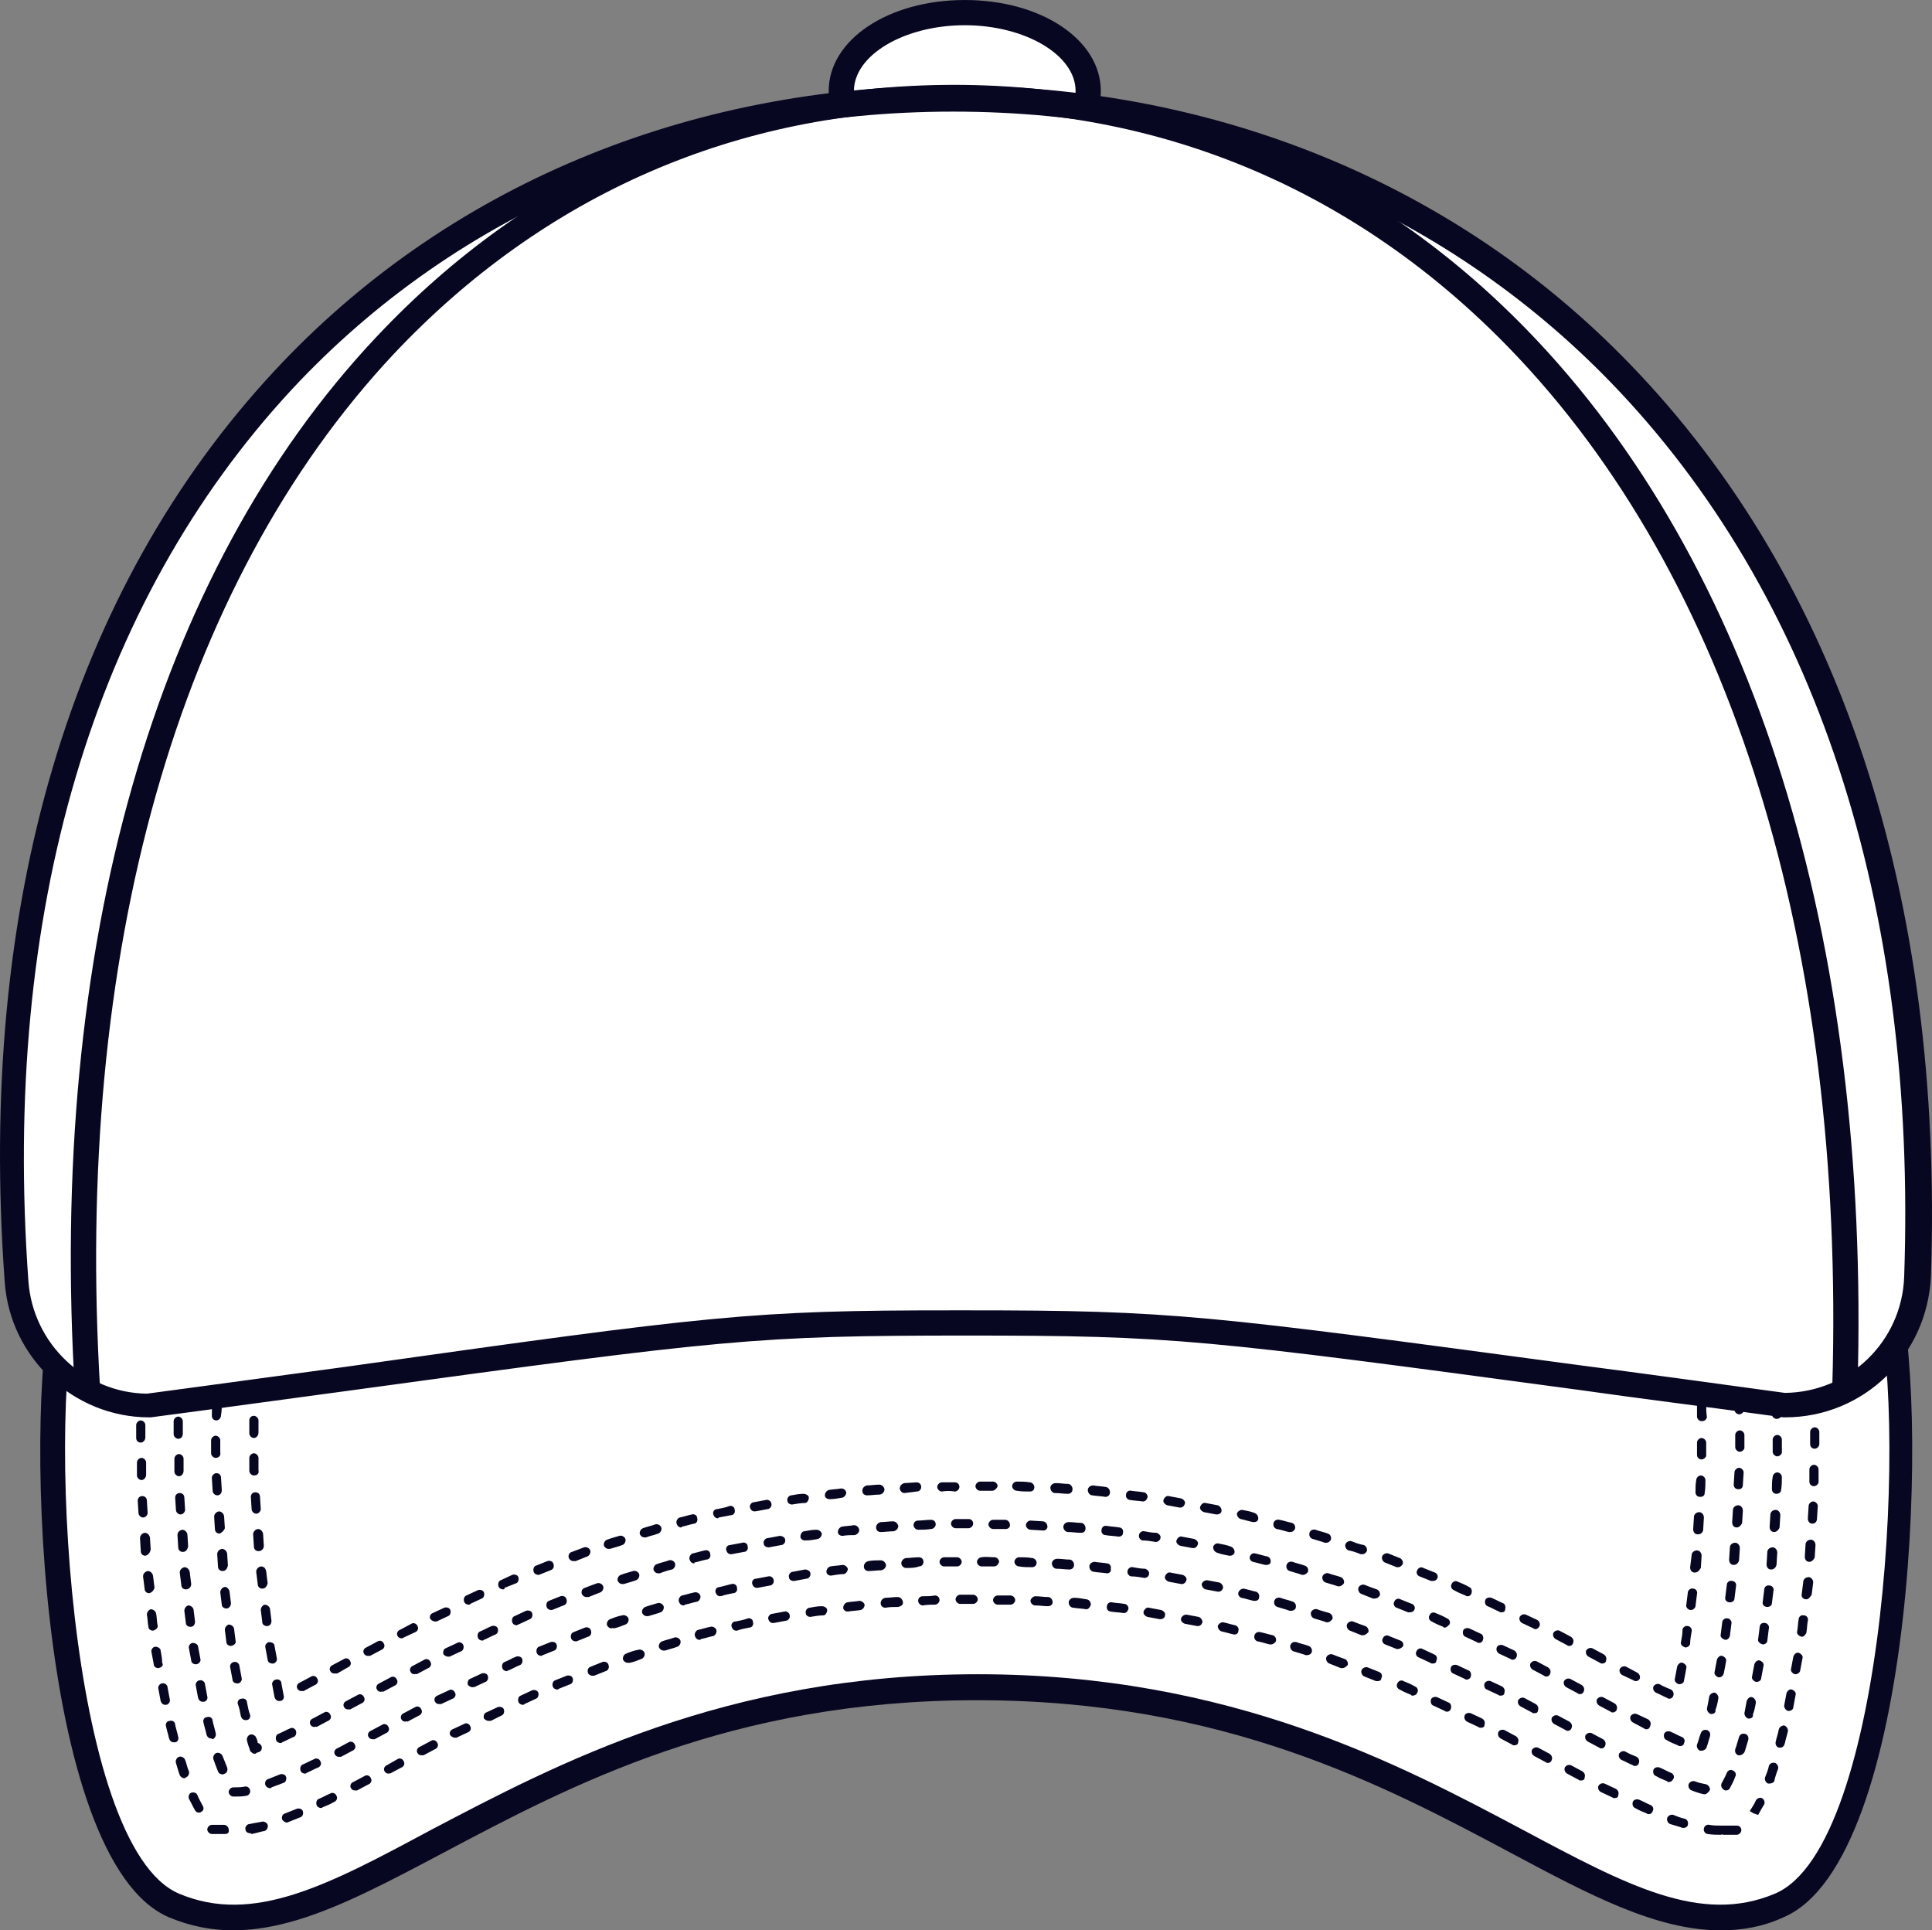
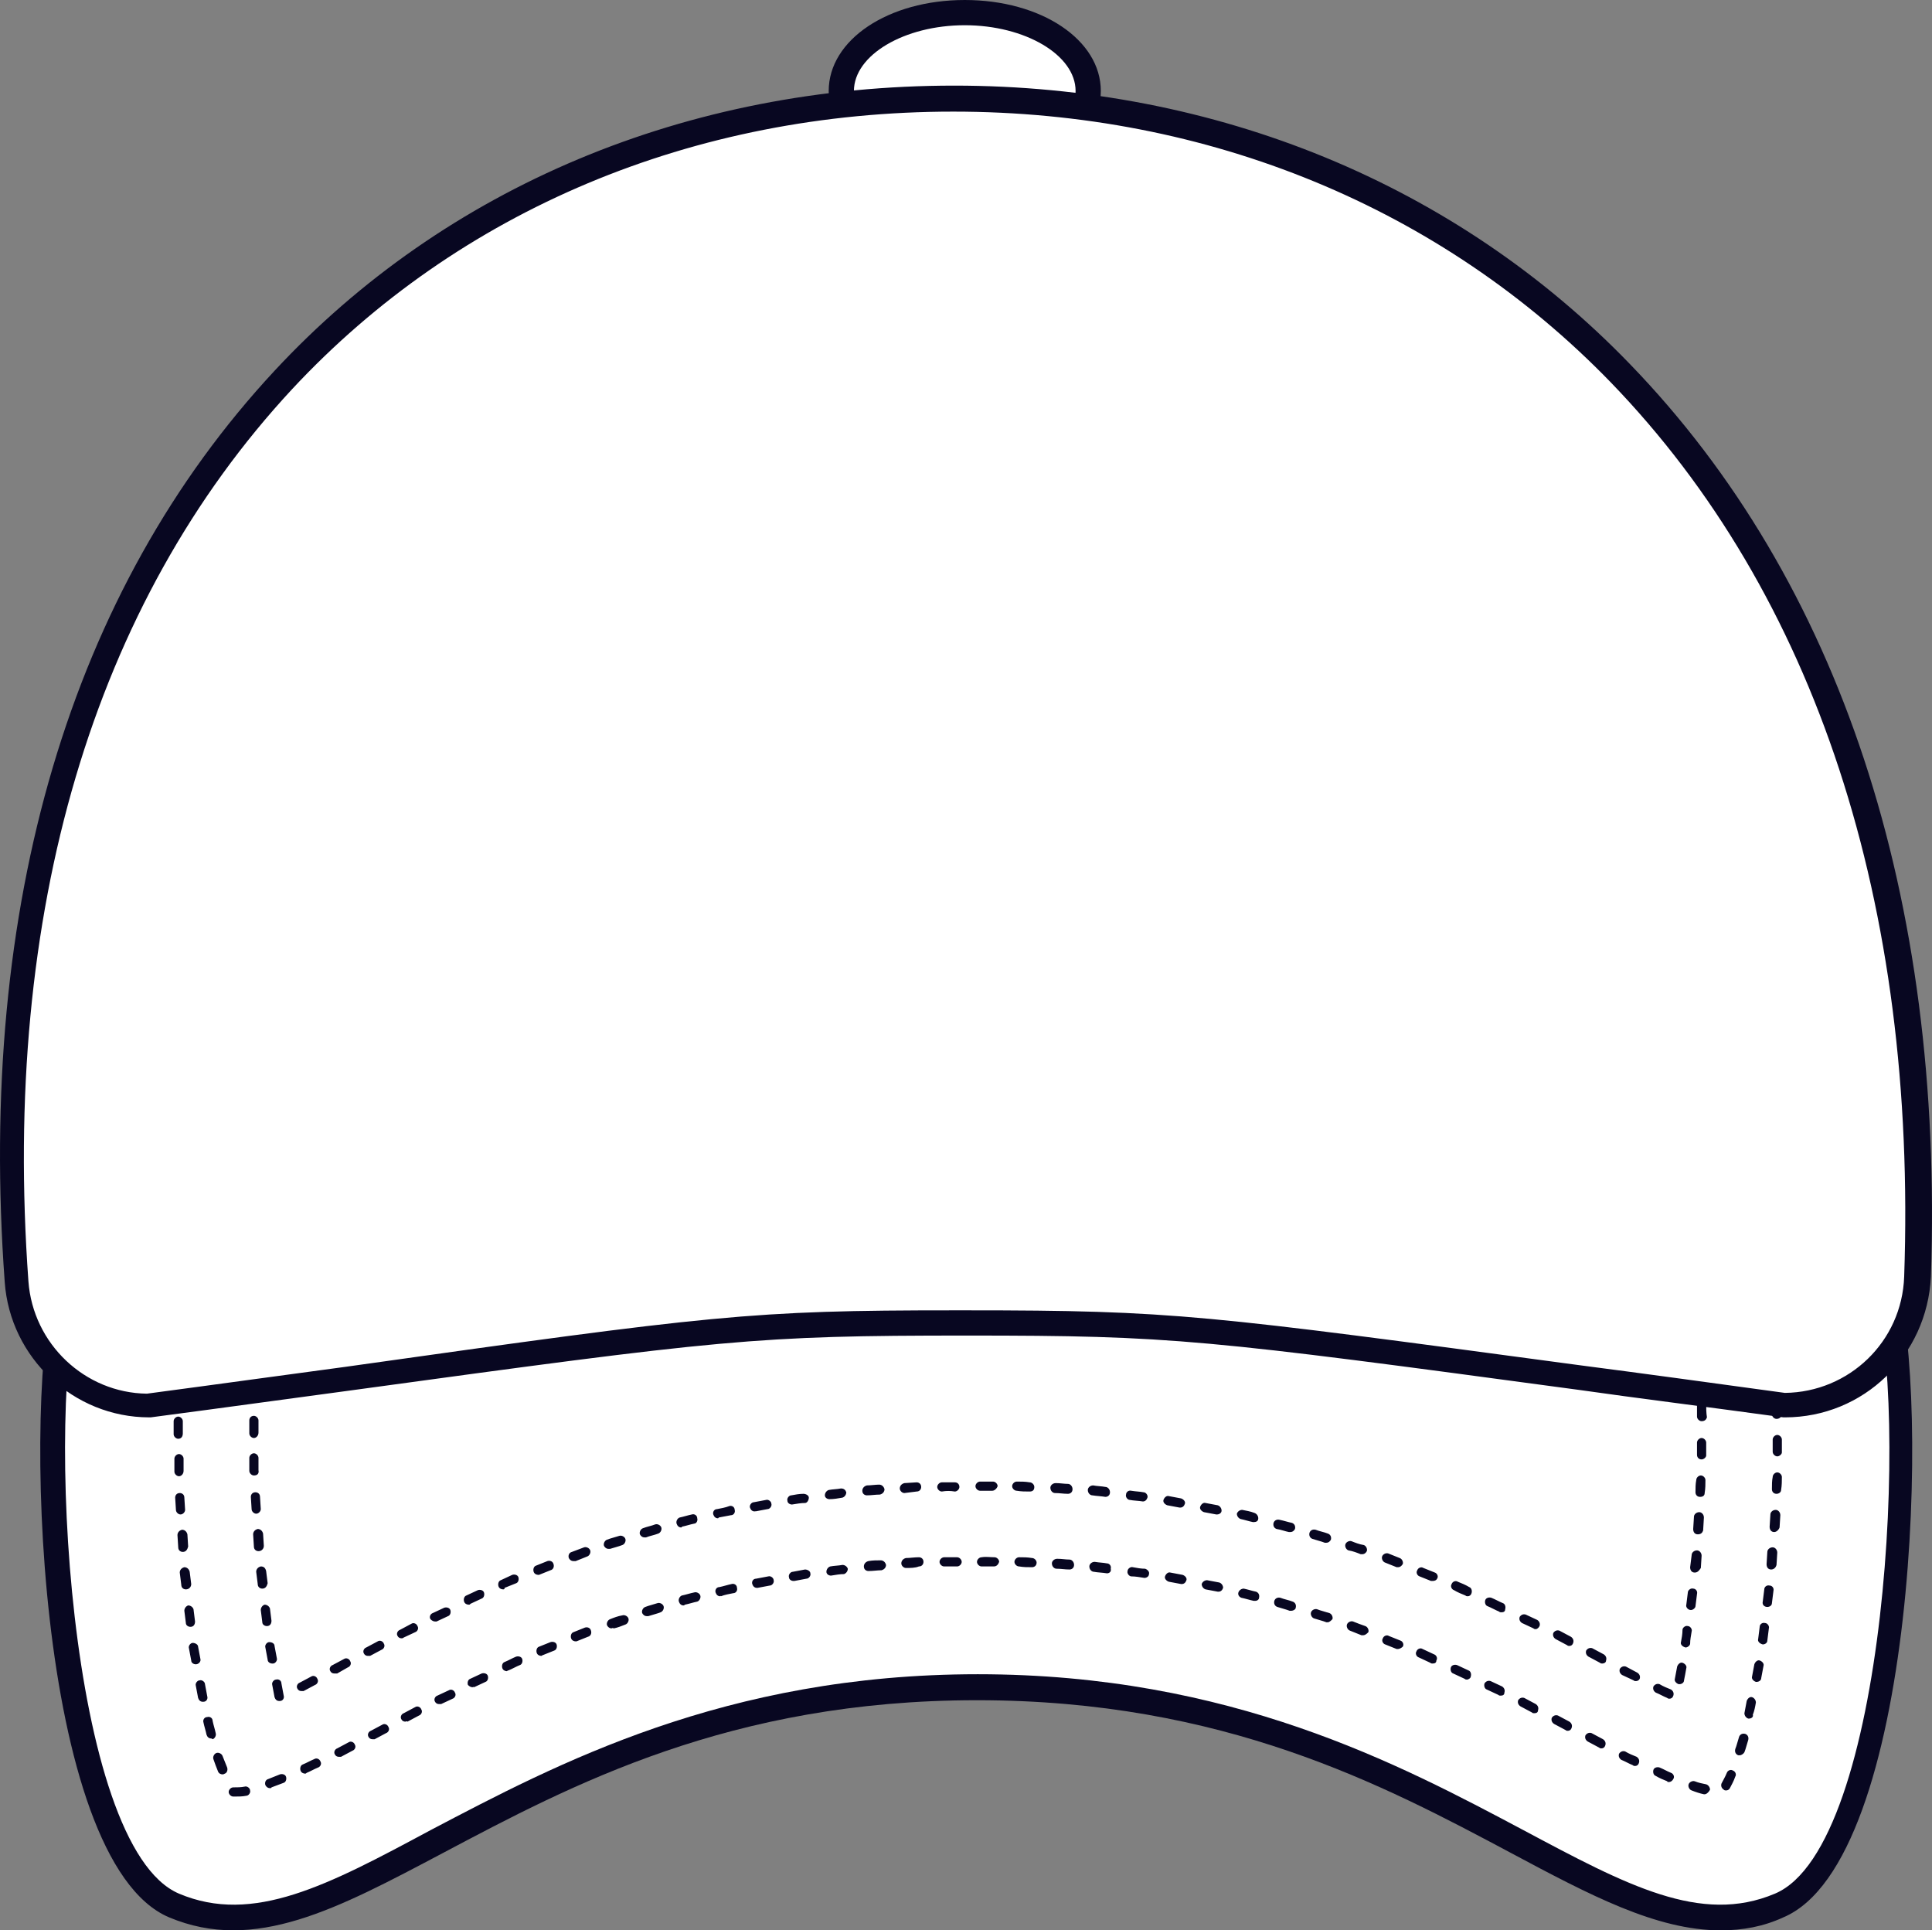
<svg xmlns="http://www.w3.org/2000/svg" version="1.1" id="Layer_1" x="0px" y="0px" width="252.759px" height="252.5px" viewBox="69.783 50.9 252.759 252.5" enable-background="new 69.783 50.9 252.759 252.5" xml:space="preserve">
  <rect x="69.783" y="50.9" width="252.759" height="252.5" fill="#808080" stroke="none" />
  <g id="Layer_1_1_">
</g>
  <g id="Layer_2">
</g>
  <g id="Layer_4">
    <g>
      <g>
        <ellipse fill="#FFFFFF" cx="196" cy="62.8" rx="16.2" ry="10.3" />
        <path fill="#080721" d="M196,74.7c-10,0-17.8-5.2-17.8-11.9c0-6.7,7.8-11.9,17.8-11.9s17.8,5.2,17.8,11.9     C213.8,69.5,206,74.7,196,74.7z M196,54.2c-7.9,0-14.5,3.9-14.5,8.6c0,4.7,6.6,8.6,14.5,8.6c7.9,0,14.5-3.9,14.5-8.6     C210.5,58.1,203.9,54.2,196,54.2z" />
      </g>
      <g>
        <path fill="#FFFFFF" d="M316.6,219C312,204.1,256.7,169.5,197.7,169.5c-58.9,0-114.3,34.6-118.9,49.5     c-4.6,14.9-2.3,74.4,13.9,81.2c23,9.7,45.2-28.601,105-28.601c59.8,0,82,38.301,105,28.601C318.8,293.4,321.1,233.9,316.6,219z" />
        <path fill="#080721" d="M294.9,303.4c-8.4,0-17.101-4.601-27.4-10.101c-16.7-8.899-37.6-20-69.9-20     c-32.3,0-53.1,11.101-69.899,20c-13.8,7.3-24.6,13.101-35.8,8.4c-17.5-7.4-19.2-68.8-14.8-83.2c4.6-15.1,59.8-50.7,120.4-50.7     c60.6,0,115.8,35.601,120.4,50.7c4.399,14.4,2.699,75.8-14.801,83.2C300.5,302.9,297.8,303.4,294.9,303.4z M197.7,269.9     c33.1,0,55.2,11.8,71.399,20.399c13.5,7.2,23.2,12.4,32.9,8.3c14.7-6.199,17.6-64.1,12.9-79.199l0,0     C310.6,205.4,255.7,171,197.6,171c-58.1,0-113,34.4-117.3,48.4c-4.6,15.1-1.7,73,12.9,79.199c9.7,4.101,19.5-1.1,32.9-8.3     C142.5,281.7,164.6,269.9,197.7,269.9z" />
      </g>
      <g>
        <path fill="#080721" d="M106.3,273.4c-0.3,0-0.5-0.2-0.6-0.5c-0.1-0.5-0.2-1.101-0.3-1.601c-0.1-0.3,0.2-0.7,0.5-0.7     c0.3-0.1,0.7,0.101,0.7,0.5c0.1,0.5,0.2,1.101,0.3,1.601c0.1,0.3-0.1,0.7-0.5,0.7C106.4,273.4,106.4,273.4,106.3,273.4z      M288.2,273.1c-0.101,0-0.2,0-0.3-0.1c-0.5-0.2-1-0.5-1.5-0.7c-0.301-0.2-0.4-0.5-0.301-0.8c0.2-0.3,0.5-0.4,0.801-0.3     c0.5,0.3,1,0.5,1.5,0.7c0.3,0.199,0.399,0.5,0.3,0.8C288.6,273,288.4,273.1,288.2,273.1z M109.2,272.1c-0.2,0-0.4-0.1-0.5-0.3     c-0.2-0.3,0-0.7,0.3-0.8l1.5-0.8c0.3-0.2,0.7,0,0.8,0.3c0.2,0.3,0,0.7-0.3,0.8l-1.5,0.8C109.4,272.1,109.3,272.1,109.2,272.1z      M289.5,271.2h-0.1c-0.301-0.101-0.601-0.4-0.5-0.7c0.1-0.5,0.199-1.1,0.3-1.6c0.1-0.301,0.399-0.601,0.7-0.5     c0.3,0.1,0.6,0.399,0.5,0.699c-0.101,0.601-0.2,1.101-0.301,1.601C290.1,271,289.8,271.2,289.5,271.2z M283.8,270.8     c-0.1,0-0.2,0-0.3-0.1L282,270c-0.3-0.2-0.4-0.5-0.3-0.8c0.2-0.3,0.5-0.4,0.8-0.3l1.5,0.8c0.3,0.2,0.4,0.5,0.3,0.8     C284.2,270.7,284,270.8,283.8,270.8z M113.5,269.8c-0.2,0-0.4-0.1-0.5-0.3c-0.2-0.3,0-0.7,0.3-0.8l1.5-0.8c0.3-0.2,0.7,0,0.8,0.3     c0.2,0.3,0,0.7-0.3,0.8l-1.4,0.8C113.7,269.8,113.6,269.8,113.5,269.8z M279.4,268.5c-0.101,0-0.2,0-0.301-0.1l-1.5-0.801     c-0.3-0.199-0.399-0.5-0.3-0.8c0.2-0.3,0.5-0.399,0.8-0.3l1.5,0.8c0.301,0.2,0.4,0.5,0.301,0.8     C279.9,268.4,279.6,268.5,279.4,268.5z M105.4,268.5c-0.3,0-0.6-0.2-0.6-0.5c-0.1-0.5-0.2-1.1-0.3-1.6     c-0.1-0.301,0.2-0.7,0.5-0.7c0.4,0,0.7,0.2,0.7,0.5c0.1,0.5,0.2,1.1,0.3,1.6c0.1,0.3-0.2,0.7-0.5,0.7H105.4z M117.9,267.5     c-0.2,0-0.4-0.1-0.5-0.3c-0.2-0.3,0-0.7,0.3-0.8l1.5-0.801c0.3-0.199,0.7,0,0.8,0.301c0.2,0.3,0,0.699-0.3,0.8l-1.5,0.8     C118.1,267.5,118,267.5,117.9,267.5z M290.3,266.4L290.3,266.4c-0.399-0.101-0.7-0.4-0.6-0.7c0.1-0.5,0.2-1.101,0.2-1.601     c0-0.3,0.399-0.6,0.699-0.5c0.301,0,0.601,0.4,0.5,0.7C291,264.9,290.9,265.4,290.9,265.9C290.9,266.1,290.6,266.4,290.3,266.4z      M275.1,266.2c-0.1,0-0.199,0-0.3-0.101l-1.5-0.8c-0.3-0.2-0.399-0.5-0.3-0.8c0.2-0.3,0.5-0.4,0.8-0.3l1.5,0.8     c0.3,0.2,0.4,0.5,0.3,0.8C275.5,266.1,275.3,266.2,275.1,266.2z M122.3,265.2c-0.2,0-0.4-0.101-0.5-0.3     c-0.2-0.301,0-0.7,0.3-0.801l1.5-0.8c0.3-0.2,0.7,0,0.8,0.3c0.2,0.301,0,0.7-0.3,0.801l-1.5,0.699     C122.5,265.2,122.4,265.2,122.3,265.2z M270.7,264c-0.101,0-0.2,0-0.3-0.1l-1.5-0.7c-0.301-0.2-0.4-0.5-0.301-0.8     c0.2-0.301,0.5-0.4,0.801-0.301l1.5,0.7c0.3,0.2,0.399,0.5,0.3,0.8C271.1,263.8,270.9,264,270.7,264z M104.7,263.6     c-0.3,0-0.6-0.199-0.6-0.5l-0.2-1.6c0-0.3,0.2-0.6,0.5-0.7c0.3,0,0.6,0.2,0.7,0.5l0.2,1.601C105.3,263.3,105.1,263.6,104.7,263.6     L104.7,263.6z M126.7,263c-0.2,0-0.4-0.1-0.6-0.3c-0.2-0.3,0-0.7,0.3-0.8l1.5-0.7c0.3-0.101,0.7,0,0.8,0.3c0.1,0.3,0,0.7-0.3,0.8     l-1.5,0.7C126.9,263,126.8,263,126.7,263z M266.2,261.8c-0.101,0-0.2,0-0.3-0.1c-0.5-0.2-1-0.5-1.5-0.7     c-0.301-0.1-0.4-0.5-0.301-0.8c0.101-0.3,0.5-0.4,0.801-0.3c0.5,0.199,1,0.5,1.5,0.699c0.3,0.101,0.399,0.5,0.3,0.801     C266.7,261.7,266.5,261.8,266.2,261.8z M291,261.5L291,261.5c-0.4,0-0.7-0.4-0.6-0.7l0.199-1.6c0-0.3,0.4-0.601,0.7-0.5     c0.3,0,0.601,0.3,0.5,0.7l-0.2,1.6C291.6,261.2,291.3,261.5,291,261.5z M131.1,260.8c-0.2,0-0.5-0.1-0.6-0.399     c-0.1-0.301,0-0.7,0.3-0.801l1.5-0.699c0.3-0.101,0.7,0,0.8,0.3s0,0.7-0.3,0.8l-1.5,0.7C131.3,260.8,131.2,260.8,131.1,260.8z      M261.8,259.7c-0.1,0-0.2,0-0.3-0.101c-0.5-0.199-1-0.399-1.5-0.699c-0.3-0.101-0.5-0.5-0.3-0.801c0.1-0.3,0.5-0.5,0.8-0.3     c0.5,0.2,1,0.4,1.5,0.7c0.3,0.1,0.4,0.5,0.3,0.8C262.2,259.6,262,259.7,261.8,259.7z M135.6,258.8c-0.2,0-0.5-0.1-0.6-0.399     c-0.1-0.301,0-0.7,0.3-0.801l1.5-0.699c0.3-0.101,0.7,0,0.8,0.3s0,0.7-0.3,0.8l-1.5,0.6C135.8,258.8,135.7,258.8,135.6,258.8z      M104.1,258.7c-0.3,0-0.6-0.2-0.6-0.601l-0.2-1.6c0-0.3,0.2-0.6,0.6-0.7c0.4,0,0.6,0.2,0.7,0.601l0.2,1.6     C104.7,258.4,104.5,258.7,104.1,258.7L104.1,258.7z M257.2,257.7c-0.101,0-0.2,0-0.2,0c-0.5-0.2-1-0.4-1.5-0.601     c-0.3-0.1-0.5-0.5-0.3-0.8c0.1-0.3,0.5-0.5,0.8-0.3c0.5,0.2,1,0.4,1.5,0.6c0.3,0.101,0.5,0.5,0.3,0.801     C257.7,257.6,257.5,257.7,257.2,257.7z M140.2,256.9c-0.2,0-0.5-0.101-0.6-0.4s0-0.7,0.3-0.8c0.5-0.2,1-0.4,1.5-0.601     c0.3-0.1,0.7,0,0.8,0.4c0.1,0.3,0,0.7-0.4,0.8c-0.5,0.2-1,0.4-1.5,0.601H140.2z M291.5,256.6L291.5,256.6     c-0.4,0-0.6-0.3-0.6-0.699l0.199-1.601c0-0.3,0.301-0.6,0.7-0.6c0.3,0,0.601,0.3,0.601,0.7L292.3,256     C292.1,256.3,291.9,256.6,291.5,256.6z M252.7,255.9c-0.101,0-0.101,0-0.2,0c-0.5-0.2-1-0.4-1.5-0.601c-0.3-0.1-0.5-0.5-0.4-0.8     c0.101-0.3,0.5-0.5,0.801-0.4c0.5,0.2,1,0.4,1.5,0.601c0.3,0.1,0.5,0.5,0.399,0.8C253.1,255.8,252.9,255.9,252.7,255.9z      M144.8,255.1c-0.3,0-0.5-0.199-0.6-0.399c-0.1-0.3,0-0.7,0.4-0.8l1.6-0.601c0.3-0.1,0.7,0.101,0.8,0.4s-0.1,0.7-0.4,0.8     l-1.5,0.6C144.9,255.1,144.8,255.1,144.8,255.1z M248,254.2c-0.1,0-0.1,0-0.2,0c-0.5-0.2-1-0.4-1.6-0.5     c-0.3-0.101-0.5-0.5-0.4-0.8c0.101-0.301,0.5-0.5,0.8-0.4c0.5,0.2,1,0.4,1.601,0.5c0.3,0.1,0.5,0.5,0.399,0.8     C248.5,254,248.3,254.2,248,254.2z M103.6,253.8c-0.3,0-0.6-0.2-0.6-0.6l-0.1-1.601c0-0.3,0.2-0.6,0.6-0.699     c0.3,0,0.6,0.199,0.7,0.6l0.1,1.6C104.3,253.5,104,253.8,103.6,253.8L103.6,253.8z M149.4,253.5c-0.3,0-0.5-0.2-0.6-0.4     c-0.1-0.3,0.1-0.699,0.4-0.8c0.5-0.2,1-0.3,1.6-0.5c0.3-0.1,0.7,0.101,0.8,0.4s-0.1,0.7-0.4,0.8c-0.5,0.2-1,0.3-1.6,0.5     C149.6,253.5,149.5,253.5,149.4,253.5z M243.3,252.7c-0.1,0-0.1,0-0.2,0c-0.5-0.2-1-0.3-1.6-0.5c-0.3-0.101-0.5-0.4-0.4-0.8     c0.101-0.301,0.4-0.5,0.801-0.4c0.5,0.2,1.1,0.3,1.6,0.5c0.3,0.1,0.5,0.4,0.4,0.8C243.8,252.5,243.6,252.7,243.3,252.7z      M154.1,252c-0.3,0-0.5-0.2-0.6-0.4c-0.1-0.3,0.1-0.699,0.4-0.8c0.5-0.2,1.1-0.3,1.6-0.5c0.3-0.1,0.7,0.101,0.8,0.4     c0.1,0.3-0.1,0.7-0.4,0.8c-0.5,0.2-1.1,0.3-1.6,0.5C154.3,252,154.2,252,154.1,252z M291.9,251.6L291.9,251.6     c-0.4,0-0.601-0.3-0.601-0.699l0.101-1.601c0-0.3,0.3-0.6,0.699-0.6c0.301,0,0.601,0.3,0.601,0.7L292.6,251.1     C292.5,251.4,292.3,251.6,291.9,251.6z M238.6,251.3c-0.1,0-0.1,0-0.199,0c-0.5-0.1-1-0.3-1.601-0.399     c-0.3-0.101-0.5-0.4-0.399-0.801c0.1-0.3,0.399-0.5,0.8-0.399c0.5,0.1,1.1,0.3,1.6,0.399c0.3,0.101,0.5,0.4,0.4,0.801     C239.1,251.1,238.9,251.3,238.6,251.3z M158.9,250.7c-0.3,0-0.5-0.2-0.6-0.5c-0.1-0.3,0.1-0.7,0.4-0.8     c0.5-0.101,1.1-0.301,1.6-0.4c0.3-0.1,0.7,0.1,0.7,0.5c0.1,0.3-0.1,0.7-0.4,0.7c-0.5,0.1-1.1,0.3-1.6,0.399     C159,250.7,158.9,250.7,158.9,250.7z M233.8,250h-0.1c-0.5-0.1-1.101-0.3-1.601-0.4c-0.3-0.1-0.5-0.399-0.5-0.699     c0.101-0.301,0.4-0.5,0.7-0.5c0.5,0.1,1.101,0.199,1.601,0.399c0.3,0.101,0.5,0.4,0.5,0.7C234.4,249.9,234.1,250,233.8,250z      M163.7,249.5c-0.3,0-0.5-0.2-0.6-0.5s0.1-0.7,0.5-0.7c0.5-0.1,1.1-0.2,1.6-0.399c0.3-0.101,0.7,0.1,0.7,0.5     c0.1,0.3-0.1,0.699-0.5,0.699c-0.5,0.101-1.1,0.2-1.6,0.301C163.8,249.5,163.7,249.5,163.7,249.5z M229,249h-0.1     c-0.5-0.1-1.101-0.2-1.601-0.3c-0.3-0.101-0.6-0.4-0.5-0.7c0.101-0.3,0.4-0.6,0.7-0.5c0.5,0.1,1.1,0.2,1.6,0.3     c0.301,0.101,0.5,0.4,0.5,0.7S229.3,249,229,249z M103.3,248.9c-0.3,0-0.6-0.301-0.6-0.601l-0.1-1.6c0-0.3,0.2-0.601,0.6-0.601     c0.3,0,0.6,0.2,0.6,0.601l0.1,1.6C103.9,248.6,103.6,248.9,103.3,248.9L103.3,248.9z M168.5,248.6c-0.3,0-0.5-0.199-0.6-0.5     c-0.1-0.3,0.2-0.699,0.5-0.699c0.5-0.101,1.1-0.2,1.6-0.301c0.3-0.1,0.7,0.2,0.7,0.5c0.1,0.301-0.2,0.7-0.5,0.7     c-0.5,0.101-1.1,0.2-1.6,0.3C168.6,248.5,168.6,248.6,168.5,248.6z M224.2,248.1H224.1c-0.5-0.1-1.1-0.199-1.6-0.3     c-0.3-0.1-0.6-0.399-0.5-0.7c0.1-0.3,0.4-0.6,0.7-0.5c0.5,0.101,1.1,0.2,1.6,0.301c0.3,0.1,0.601,0.399,0.5,0.699     C224.7,247.9,224.5,248.1,224.2,248.1z M173.4,247.7c-0.3,0-0.6-0.2-0.6-0.5c-0.1-0.3,0.2-0.7,0.5-0.7c0.5-0.1,1.1-0.2,1.6-0.2     c0.3,0,0.7,0.2,0.7,0.5s-0.2,0.7-0.5,0.7C174.6,247.5,174,247.6,173.4,247.7L173.4,247.7z M219.3,247.3     C219.3,247.3,219.2,247.3,219.3,247.3c-0.6-0.1-1.2-0.1-1.7-0.2c-0.3,0-0.6-0.399-0.5-0.699c0-0.301,0.301-0.601,0.7-0.5     c0.601,0.1,1.101,0.1,1.601,0.199c0.3,0,0.6,0.4,0.5,0.7C219.8,247.1,219.6,247.3,219.3,247.3z M178.3,247     c-0.3,0-0.6-0.2-0.6-0.5s0.2-0.6,0.5-0.7c0.5-0.1,1.1-0.1,1.6-0.2c0.4,0,0.6,0.2,0.7,0.5c0,0.301-0.2,0.601-0.5,0.7     C179.4,246.9,178.9,247,178.3,247L178.3,247z M214.4,246.7C214.4,246.7,214.3,246.7,214.4,246.7     c-0.601-0.101-1.101-0.101-1.7-0.2c-0.3,0-0.601-0.3-0.601-0.7c0-0.3,0.301-0.6,0.7-0.6c0.5,0.1,1.101,0.1,1.601,0.2     c0.3,0,0.6,0.3,0.6,0.699C215,246.5,214.7,246.7,214.4,246.7z M292.2,246.7L292.2,246.7c-0.4,0-0.601-0.3-0.601-0.601     c0-0.5,0-1.1,0.101-1.6c0-0.3,0.3-0.6,0.6-0.6s0.601,0.3,0.601,0.6c0,0.5,0,1.1-0.101,1.7C292.8,246.5,292.6,246.7,292.2,246.7z      M183.2,246.5c-0.3,0-0.6-0.2-0.6-0.6c0-0.301,0.2-0.601,0.6-0.7c0.5,0,1.1-0.101,1.6-0.101c0.3,0,0.6,0.2,0.7,0.601     c0,0.3-0.2,0.6-0.6,0.7C184.3,246.4,183.8,246.5,183.2,246.5L183.2,246.5z M209.5,246.3C209.5,246.3,209.4,246.3,209.5,246.3     c-0.6,0-1.1-0.1-1.7-0.1c-0.3,0-0.6-0.3-0.6-0.7c0-0.3,0.3-0.6,0.7-0.6c0.6,0,1.1,0.1,1.6,0.1c0.3,0,0.6,0.3,0.6,0.7     C210.1,246.1,209.8,246.3,209.5,246.3z M188.1,246.2c-0.3,0-0.6-0.3-0.6-0.601c0-0.3,0.2-0.6,0.6-0.699l1.6-0.101     c0.3,0,0.6,0.2,0.6,0.601c0,0.3-0.2,0.6-0.6,0.6L188.1,246.2L188.1,246.2z M204.5,246L204.5,246c-0.6,0-1.1,0-1.7-0.1     c-0.3,0-0.6-0.301-0.6-0.601s0.3-0.6,0.6-0.6c0.601,0,1.101,0,1.7,0.1c0.3,0,0.6,0.3,0.6,0.601C205.1,245.8,204.9,246,204.5,246z      M193,246c-0.3,0-0.6-0.3-0.6-0.6c0-0.301,0.3-0.601,0.6-0.601c0.5,0,1.1,0,1.7,0c0.399,0,0.6,0.3,0.6,0.601     c0,0.3-0.3,0.6-0.6,0.6C194.1,245.9,193.6,245.9,193,246L193,246z M199.6,245.9L199.6,245.9c-0.5,0-1.1,0-1.6,0     c-0.3,0-0.6-0.301-0.6-0.601s0.3-0.6,0.6-0.6l0,0c0.6,0,1.1,0,1.7,0c0.3,0,0.6,0.3,0.6,0.6C200.2,245.6,199.9,245.9,199.6,245.9z      M103,243.9c-0.3,0-0.6-0.301-0.6-0.601c0-0.6,0-1.1,0-1.7c0-0.3,0.3-0.6,0.6-0.6s0.6,0.3,0.6,0.6c0,0.5,0,1.101,0,1.601     C103.7,243.7,103.4,243.9,103,243.9C103.1,243.9,103.1,243.9,103,243.9z M292.4,241.8L292.4,241.8c-0.4,0-0.601-0.3-0.601-0.6     c0-0.601,0-1.101,0-1.601c0-0.3,0.3-0.6,0.601-0.6l0,0c0.3,0,0.6,0.3,0.6,0.6c0,0.5,0,1.101,0,1.7     C293,241.5,292.7,241.8,292.4,241.8z M103,239L103,239c-0.3,0-0.6-0.3-0.6-0.6c0-0.601,0-1.101,0-1.7c0-0.3,0.2-0.601,0.6-0.601     c0.3,0,0.6,0.301,0.6,0.601c0,0.5,0,1.1,0,1.6C103.6,238.7,103.3,239,103,239z M292.4,236.8c-0.301,0-0.601-0.3-0.601-0.6     c0-0.601,0-1.101,0-1.601c0-0.3,0.3-0.6,0.601-0.6c0.3,0,0.6,0.3,0.6,0.6c0,0.5,0,1.101,0.1,1.7     C293,236.6,292.8,236.8,292.4,236.8L292.4,236.8z M103.1,234.1L103.1,234.1c-0.4,0-0.6-0.3-0.6-0.6c0-0.6,0.1-1.1,0.1-1.7     c0-0.3,0.3-0.6,0.7-0.6c0.3,0,0.6,0.3,0.6,0.7c0,0.5-0.1,1.1-0.1,1.6C103.7,233.8,103.4,234.1,103.1,234.1z M292.1,231.9     c-0.3,0-0.6-0.2-0.6-0.601c-0.1-0.6-0.1-1.1-0.2-1.6c0-0.3,0.2-0.601,0.5-0.7s0.601,0.2,0.7,0.5c0.1,0.5,0.1,1.1,0.2,1.7     C292.8,231.6,292.5,231.9,292.1,231.9C292.2,231.9,292.2,231.9,292.1,231.9z M103.6,229.2h-0.1c-0.3-0.101-0.6-0.4-0.5-0.7     c0.1-0.6,0.2-1.2,0.4-1.7c0.1-0.3,0.4-0.5,0.8-0.399c0.3,0.1,0.5,0.399,0.4,0.8c-0.1,0.5-0.2,1-0.3,1.6     C104.2,229,103.9,229.2,103.6,229.2z M291.3,227.1c-0.3,0-0.5-0.199-0.6-0.5l-0.4-1.6c-0.1-0.3,0.101-0.7,0.4-0.8     c0.3-0.101,0.7,0.1,0.8,0.399l0.4,1.601c0.1,0.3-0.101,0.7-0.4,0.8C291.4,227,291.4,227.1,291.3,227.1z" />
      </g>
      <g>
-         <path fill="#080721" d="M294.9,290.9c-0.5,0-1.101,0-1.7-0.101c-0.3,0-0.601-0.399-0.5-0.7c0-0.3,0.399-0.6,0.7-0.5     c0.5,0.101,1.1,0.101,1.6,0.101c0.1,0,0.1,0,0.2,0c0.1,0,0.1,0,0.2,0h1.6c0.4,0,0.6,0.3,0.6,0.6s-0.3,0.601-0.6,0.601h-1.6     c-0.101,0-0.2,0-0.2,0C295.1,290.8,295,290.9,294.9,290.9z M99.2,290.8L99.2,290.8h-1.7c-0.3,0-0.6-0.3-0.6-0.6     s0.3-0.601,0.6-0.601h1.6c0.3,0,0.6,0.301,0.6,0.601C99.8,290.6,99.6,290.8,99.2,290.8z M102.5,290.7c-0.3,0-0.6-0.2-0.6-0.5     c-0.1-0.3,0.2-0.7,0.5-0.7c0.5-0.1,1-0.2,1.6-0.3c0.3-0.101,0.7,0.1,0.8,0.399c0.1,0.301-0.1,0.7-0.4,0.801     c-0.6,0.1-1.1,0.3-1.7,0.399C102.6,290.7,102.6,290.7,102.5,290.7z M290.1,290c-0.1,0-0.1,0-0.199,0c-0.5-0.2-1-0.3-1.601-0.5     c-0.3-0.1-0.5-0.5-0.399-0.8c0.1-0.3,0.5-0.5,0.8-0.4c0.5,0.2,1,0.4,1.5,0.5c0.3,0.101,0.5,0.4,0.399,0.8     C290.6,289.8,290.3,290,290.1,290z M107.3,289.3c-0.2,0-0.5-0.2-0.6-0.399c-0.1-0.301,0-0.7,0.4-0.801c0.5-0.199,1-0.399,1.5-0.6     c0.3-0.1,0.7,0,0.8,0.3s0,0.7-0.3,0.8c-0.5,0.2-1,0.4-1.5,0.601C107.4,289.3,107.3,289.3,107.3,289.3z M299.8,288.3l-0.6-0.2     l-0.5-0.3c0.3-0.5,0.6-0.899,0.8-1.399c0.2-0.301,0.5-0.4,0.8-0.301c0.3,0.2,0.4,0.5,0.3,0.801     C300.3,287.4,300,287.9,299.8,288.3z M285.5,288.2c-0.1,0-0.2,0-0.3-0.101c-0.5-0.199-1-0.399-1.5-0.699     c-0.3-0.101-0.4-0.5-0.3-0.801c0.1-0.3,0.5-0.399,0.8-0.3c0.5,0.2,1,0.5,1.5,0.7c0.3,0.1,0.5,0.5,0.3,0.8     C285.9,288.1,285.7,288.2,285.5,288.2z M95.8,288c-0.2,0-0.4-0.1-0.5-0.3c-0.3-0.5-0.5-1-0.8-1.5c-0.1-0.3,0-0.7,0.3-0.8     c0.3-0.101,0.7,0,0.8,0.3c0.2,0.5,0.5,1,0.7,1.399c0.2,0.301,0.1,0.7-0.2,0.801C96,288,95.9,288,95.8,288z M111.8,287.4     c-0.2,0-0.5-0.101-0.6-0.4c-0.1-0.3,0-0.7,0.3-0.8c0.5-0.2,1-0.5,1.5-0.7c0.3-0.2,0.7,0,0.8,0.3c0.2,0.3,0,0.7-0.3,0.8     c-0.5,0.301-1,0.5-1.5,0.7C112,287.3,111.9,287.4,111.8,287.4z M281,286.1c-0.1,0-0.2,0-0.3-0.1l-1.5-0.7     c-0.3-0.2-0.4-0.5-0.3-0.8c0.199-0.3,0.5-0.4,0.8-0.3l1.5,0.7c0.3,0.199,0.399,0.5,0.3,0.8C281.5,286,281.3,286.1,281,286.1z      M116.2,285.1c-0.2,0-0.4-0.1-0.5-0.3c-0.2-0.3,0-0.7,0.3-0.8l1.5-0.8c0.3-0.2,0.7,0,0.8,0.3c0.2,0.3,0,0.7-0.3,0.8l-1.5,0.8     C116.4,285.1,116.3,285.1,116.2,285.1z M301.3,284.2c-0.1,0-0.1,0-0.2,0c-0.3-0.101-0.5-0.5-0.399-0.8c0.2-0.5,0.399-1,0.5-1.5     c0.1-0.301,0.399-0.5,0.8-0.4c0.3,0.1,0.5,0.5,0.4,0.8c-0.2,0.5-0.4,1.101-0.5,1.601C301.8,284.1,301.5,284.2,301.3,284.2z      M276.6,283.8c-0.1,0-0.199,0-0.3-0.1l-1.5-0.8c-0.3-0.2-0.399-0.5-0.3-0.801c0.2-0.3,0.5-0.399,0.8-0.3l1.5,0.8     c0.3,0.2,0.4,0.5,0.3,0.801C277.1,283.7,276.9,283.8,276.6,283.8z M93.9,283.5c-0.3,0-0.5-0.2-0.6-0.4c-0.2-0.5-0.3-1-0.5-1.6     c-0.1-0.3,0.1-0.7,0.4-0.8c0.3-0.101,0.7,0.1,0.8,0.399c0.2,0.5,0.3,1.101,0.5,1.5c0.1,0.301-0.1,0.7-0.4,0.801     C94,283.5,93.9,283.5,93.9,283.5z M120.6,282.9c-0.2,0-0.4-0.101-0.5-0.301c-0.2-0.3,0-0.699,0.3-0.8l1.4-0.8     c0.3-0.2,0.7,0,0.8,0.3c0.2,0.3,0,0.7-0.3,0.8l-1.5,0.801C120.8,282.8,120.7,282.9,120.6,282.9z M272.3,281.5     c-0.1,0-0.2,0-0.3-0.1l-1.5-0.801c-0.3-0.199-0.4-0.5-0.3-0.8c0.2-0.3,0.5-0.399,0.8-0.3l1.5,0.8c0.3,0.2,0.4,0.5,0.3,0.8     C272.7,281.4,272.5,281.5,272.3,281.5z M124.9,280.5c-0.2,0-0.4-0.1-0.5-0.3c-0.2-0.3,0-0.7,0.3-0.8l1.5-0.801     c0.3-0.199,0.7,0,0.8,0.301c0.2,0.3,0,0.699-0.3,0.8l-1.5,0.8C125.1,280.5,125,280.5,124.9,280.5z M103.1,280.3     c-0.1,0-0.2,0-0.3-0.1c-0.1-0.101-0.3-0.2-0.3-0.3c-0.1-0.4-0.3-0.801-0.4-1.301c-0.1-0.3,0.1-0.699,0.4-0.8     c0.3-0.1,0.7,0.101,0.8,0.4c0.1,0.2,0.2,0.5,0.2,0.7c0.2,0,0.4,0.199,0.5,0.399c0.1,0.3,0,0.7-0.4,0.8l-0.3,0.101     C103.3,280.3,103.2,280.3,103.1,280.3z M292.4,279.9c-0.101,0-0.101,0-0.2,0c-0.3-0.101-0.5-0.5-0.4-0.801c0.2-0.5,0.3-1,0.5-1.5     c0.101-0.3,0.4-0.5,0.8-0.399c0.301,0.1,0.5,0.399,0.4,0.8c-0.2,0.6-0.3,1.1-0.5,1.6C292.9,279.7,292.7,279.9,292.4,279.9z      M302.7,279.5c-0.101,0-0.101,0-0.2,0c-0.3-0.1-0.5-0.4-0.4-0.8c0.101-0.5,0.301-1,0.4-1.601c0.1-0.3,0.4-0.5,0.7-0.5     c0.3,0.101,0.5,0.4,0.5,0.7c-0.101,0.5-0.3,1.101-0.4,1.601C303.2,279.3,303,279.5,302.7,279.5z M289.6,279.3     c-0.1,0-0.199,0-0.3-0.1c-0.5-0.2-1-0.4-1.5-0.7c-0.3-0.1-0.399-0.5-0.3-0.8s0.5-0.4,0.8-0.3c0.5,0.199,1,0.5,1.5,0.699     c0.3,0.101,0.5,0.5,0.3,0.801C290.1,279.1,289.9,279.3,289.6,279.3z M267.9,279.2c-0.101,0-0.2,0-0.301-0.101l-1.5-0.8     c-0.3-0.2-0.399-0.5-0.3-0.8c0.101-0.3,0.5-0.4,0.8-0.3l1.5,0.8c0.301,0.2,0.4,0.5,0.301,0.8     C268.4,279.1,268.1,279.2,267.9,279.2z M106.5,278.9c-0.2,0-0.5-0.101-0.6-0.4s0-0.7,0.3-0.8c0.5-0.2,1-0.5,1.5-0.7     c0.3-0.2,0.7,0,0.8,0.3s0,0.7-0.3,0.8c-0.5,0.2-1,0.5-1.5,0.7C106.6,278.9,106.6,278.9,106.5,278.9z M92.5,278.8     c-0.3,0-0.5-0.2-0.6-0.5c-0.1-0.5-0.3-1.1-0.4-1.6c-0.1-0.3,0.1-0.7,0.5-0.7c0.3-0.1,0.7,0.1,0.7,0.5c0.1,0.5,0.3,1.1,0.4,1.6     c0.1,0.301-0.1,0.7-0.4,0.7C92.6,278.8,92.5,278.8,92.5,278.8z M129.3,278.2c-0.2,0-0.4-0.101-0.6-0.3     c-0.2-0.301,0-0.7,0.3-0.801l1.5-0.699c0.3-0.2,0.7,0,0.8,0.3c0.2,0.3,0,0.7-0.3,0.8l-1.5,0.7     C129.5,278.2,129.4,278.2,129.3,278.2z M285.2,277.1c-0.101,0-0.2,0-0.3-0.1l-1.5-0.8c-0.301-0.2-0.4-0.5-0.301-0.8     c0.2-0.301,0.5-0.4,0.801-0.301l1.5,0.7c0.3,0.2,0.399,0.5,0.3,0.8C285.6,277,285.4,277.1,285.2,277.1z M263.5,276.9     c-0.1,0-0.2,0-0.3-0.101l-1.5-0.7c-0.3-0.199-0.4-0.5-0.3-0.8c0.1-0.3,0.5-0.399,0.8-0.3l1.5,0.7c0.3,0.2,0.399,0.5,0.3,0.8     C264,276.8,263.8,276.9,263.5,276.9z M110.9,276.8c-0.2,0-0.4-0.1-0.5-0.3c-0.2-0.3,0-0.7,0.3-0.8l1.5-0.8c0.3-0.2,0.7,0,0.8,0.3     c0.2,0.3,0,0.7-0.3,0.8l-1.5,0.8C111.1,276.7,111,276.8,110.9,276.8z M133.7,276c-0.2,0-0.4-0.1-0.6-0.3c-0.1-0.3,0-0.7,0.3-0.8     l1.5-0.7c0.3-0.101,0.7,0,0.8,0.3c0.1,0.3,0,0.7-0.3,0.8L134,276C133.9,276,133.8,276,133.7,276z M101.9,275.9     c-0.3,0-0.5-0.2-0.6-0.5c-0.1-0.5-0.2-1.101-0.4-1.601c-0.1-0.3,0.1-0.7,0.5-0.7c0.3-0.1,0.7,0.101,0.7,0.5     c0.1,0.5,0.2,1.101,0.4,1.601c0.1,0.3-0.1,0.7-0.5,0.7H101.9z M293.7,275.1H293.6c-0.3-0.1-0.5-0.399-0.5-0.699     c0.101-0.5,0.2-1,0.301-1.601c0.1-0.3,0.399-0.5,0.699-0.5c0.301,0.101,0.5,0.4,0.5,0.7c-0.1,0.6-0.199,1.1-0.399,1.6     C294.3,274.9,294,275.1,293.7,275.1z M280.8,274.9c-0.1,0-0.2,0-0.3-0.101L279,274c-0.3-0.2-0.4-0.5-0.3-0.8     c0.2-0.3,0.5-0.4,0.8-0.3l1.5,0.8c0.3,0.2,0.4,0.5,0.3,0.8C281.3,274.7,281,274.9,280.8,274.9z M259.1,274.8     c-0.1,0-0.199,0-0.3-0.1l-1.5-0.7c-0.3-0.1-0.399-0.5-0.3-0.8s0.5-0.4,0.8-0.3l1.5,0.699c0.3,0.101,0.4,0.5,0.3,0.801     C259.5,274.7,259.3,274.8,259.1,274.8z M303.8,274.7h-0.1c-0.3-0.101-0.5-0.4-0.5-0.7c0.1-0.5,0.2-1.1,0.3-1.6     c0.1-0.301,0.4-0.601,0.7-0.5c0.3,0.1,0.6,0.399,0.5,0.699c-0.101,0.5-0.2,1.101-0.3,1.601C304.4,274.5,304.1,274.7,303.8,274.7z      M115.3,274.5c-0.2,0-0.4-0.1-0.5-0.3c-0.2-0.3,0-0.7,0.3-0.8l1.5-0.801c0.3-0.199,0.7,0,0.8,0.301c0.2,0.3,0,0.699-0.3,0.8     l-1.5,0.8C115.5,274.5,115.4,274.5,115.3,274.5z M91.4,273.9c-0.3,0-0.5-0.2-0.6-0.5c-0.1-0.5-0.2-1.101-0.3-1.601     c-0.1-0.3,0.2-0.7,0.5-0.7c0.3-0.1,0.7,0.2,0.7,0.5c0.1,0.5,0.2,1.101,0.3,1.601c0.1,0.3-0.2,0.7-0.5,0.7H91.4z M138.2,273.9     c-0.2,0-0.5-0.101-0.6-0.4s0-0.7,0.3-0.8l1.5-0.7c0.3-0.1,0.7,0,0.8,0.3c0.1,0.3,0,0.7-0.3,0.8l-1.5,0.7     C138.3,273.9,138.3,273.9,138.2,273.9z M254.6,272.7c-0.1,0-0.199,0-0.199-0.101c-0.5-0.199-1-0.399-1.5-0.699     c-0.301-0.101-0.5-0.5-0.301-0.801c0.101-0.3,0.5-0.5,0.801-0.3c0.5,0.2,1,0.4,1.5,0.7c0.3,0.1,0.5,0.5,0.3,0.8     C255.1,272.6,254.8,272.7,254.6,272.7z M276.5,272.5c-0.1,0-0.2,0-0.3-0.1l-1.5-0.801c-0.3-0.199-0.4-0.5-0.3-0.8     c0.199-0.3,0.5-0.399,0.8-0.3l1.5,0.8c0.3,0.2,0.399,0.5,0.3,0.8C276.9,272.4,276.7,272.5,276.5,272.5z M119.6,272.2     c-0.2,0-0.4-0.101-0.5-0.3c-0.2-0.301,0-0.7,0.3-0.801l1.5-0.8c0.3-0.2,0.7,0,0.8,0.3c0.2,0.301,0,0.7-0.3,0.801l-1.5,0.8     C119.8,272.1,119.7,272.2,119.6,272.2z M142.7,271.9c-0.2,0-0.5-0.101-0.6-0.4s0-0.7,0.3-0.8c0.5-0.2,1-0.4,1.5-0.601     c0.3-0.1,0.7,0,0.8,0.301c0.1,0.3,0,0.699-0.3,0.8c-0.5,0.2-1,0.399-1.5,0.6C142.8,271.9,142.8,271.9,142.7,271.9z M100.8,271.1     c-0.3,0-0.6-0.199-0.6-0.5c-0.1-0.5-0.2-1.1-0.3-1.6c-0.1-0.3,0.2-0.7,0.5-0.7c0.3-0.1,0.7,0.2,0.7,0.5     c0.1,0.5,0.2,1.101,0.3,1.601c0.1,0.3-0.2,0.699-0.5,0.699C100.9,271.1,100.9,271.1,100.8,271.1z M250,270.8c-0.1,0-0.2,0-0.2,0     c-0.5-0.2-1-0.399-1.5-0.6c-0.3-0.101-0.5-0.5-0.399-0.8c0.1-0.301,0.5-0.5,0.8-0.4c0.5,0.2,1,0.4,1.5,0.6     c0.3,0.101,0.5,0.5,0.3,0.801C250.5,270.7,250.3,270.8,250,270.8z M294.7,270.3H294.6c-0.3-0.1-0.6-0.399-0.5-0.7     c0.101-0.5,0.2-1.1,0.301-1.6c0.1-0.3,0.399-0.6,0.699-0.5c0.301,0.1,0.601,0.4,0.5,0.7c-0.1,0.6-0.199,1.1-0.3,1.6     C295.2,270.1,295,270.3,294.7,270.3z M272.1,270.2c-0.1,0-0.199,0-0.3-0.101l-1.5-0.8c-0.3-0.2-0.399-0.5-0.3-0.8     c0.2-0.3,0.5-0.4,0.8-0.3l1.5,0.8c0.3,0.2,0.4,0.5,0.3,0.8C272.5,270.1,272.3,270.2,272.1,270.2z M147.3,270.1     c-0.2,0-0.5-0.1-0.6-0.399c-0.1-0.3,0-0.7,0.4-0.8c0.5-0.2,1-0.4,1.5-0.601c0.3-0.1,0.7,0,0.8,0.4c0.1,0.3,0,0.7-0.4,0.8     c-0.5,0.2-1,0.4-1.5,0.6C147.4,270.1,147.3,270.1,147.3,270.1z M124,269.9c-0.2,0-0.4-0.101-0.5-0.301c-0.2-0.3,0-0.699,0.3-0.8     l1.5-0.8c0.3-0.2,0.7,0,0.8,0.3c0.2,0.3,0,0.7-0.3,0.8l-1.5,0.801C124.2,269.8,124.1,269.9,124,269.9z M304.7,269.9H304.6     c-0.3-0.101-0.6-0.4-0.5-0.7c0.101-0.5,0.2-1.101,0.301-1.601c0.1-0.3,0.399-0.6,0.699-0.5c0.301,0.101,0.601,0.4,0.5,0.7     c-0.1,0.5-0.199,1.101-0.3,1.601C305.3,269.6,305,269.9,304.7,269.9z M90.5,269.1c-0.3,0-0.6-0.199-0.6-0.5     c-0.1-0.5-0.2-1.1-0.3-1.6c-0.1-0.3,0.2-0.7,0.5-0.7c0.3,0,0.7,0.2,0.7,0.5c0.1,0.5,0.2,1.101,0.2,1.601     C91.2,268.7,91,269,90.5,269.1C90.6,269.1,90.6,269.1,90.5,269.1z M245.4,269.1c-0.101,0-0.101,0-0.2,0     c-0.5-0.199-1-0.399-1.5-0.6c-0.3-0.1-0.5-0.5-0.4-0.8c0.101-0.3,0.5-0.5,0.8-0.4c0.5,0.2,1,0.4,1.601,0.601     c0.3,0.1,0.5,0.5,0.399,0.8C245.9,268.9,245.7,269.1,245.4,269.1z M151.9,268.4c-0.3,0-0.5-0.2-0.6-0.4c-0.1-0.3,0.1-0.7,0.4-0.8     c0.5-0.2,1-0.4,1.6-0.5c0.3-0.101,0.7,0.1,0.8,0.399c0.1,0.301-0.1,0.7-0.4,0.801c-0.5,0.199-1,0.399-1.5,0.5     C152,268.4,152,268.4,151.9,268.4z M267.7,268c-0.101,0-0.2,0-0.3-0.1l-1.5-0.7c-0.301-0.2-0.4-0.5-0.301-0.8     c0.101-0.301,0.5-0.4,0.801-0.301l1.5,0.7c0.3,0.2,0.399,0.5,0.3,0.8C268.1,267.9,267.9,268,267.7,268z M128.4,267.6     c-0.2,0-0.4-0.1-0.6-0.3c-0.1-0.3,0-0.7,0.3-0.8l1.5-0.7c0.3-0.2,0.7,0,0.8,0.3c0.1,0.301,0,0.7-0.3,0.801l-1.5,0.699     C128.6,267.6,128.5,267.6,128.4,267.6z M240.8,267.4c-0.1,0-0.1,0-0.2,0c-0.5-0.2-1-0.301-1.6-0.5c-0.3-0.101-0.5-0.5-0.4-0.801     c0.101-0.3,0.4-0.5,0.801-0.399c0.5,0.2,1.1,0.3,1.6,0.5c0.3,0.1,0.5,0.5,0.4,0.8C241.3,267.3,241,267.4,240.8,267.4z      M156.6,266.8c-0.3,0-0.5-0.2-0.6-0.399c-0.1-0.301,0.1-0.7,0.4-0.801c0.5-0.199,1.1-0.3,1.6-0.5c0.3-0.1,0.7,0.101,0.8,0.4     c0.1,0.3-0.1,0.7-0.4,0.8c-0.5,0.2-1,0.3-1.6,0.5C156.7,266.8,156.6,266.8,156.6,266.8z M100,266.2c-0.3,0-0.6-0.2-0.6-0.5     l-0.2-1.601c0-0.3,0.2-0.6,0.5-0.699c0.3,0,0.6,0.199,0.7,0.5l0.2,1.6C100.7,265.8,100.5,266.1,100,266.2     C100.1,266.2,100.1,266.2,100,266.2z M236.1,266c-0.1,0-0.1,0-0.199,0c-0.5-0.1-1-0.3-1.601-0.4c-0.3-0.1-0.5-0.399-0.399-0.8     c0.1-0.3,0.399-0.5,0.8-0.399c0.5,0.1,1.1,0.3,1.6,0.399c0.3,0.101,0.5,0.4,0.4,0.8C236.6,265.8,236.3,266,236.1,266z      M263.3,265.8c-0.1,0-0.2,0-0.3-0.1l-1.5-0.7c-0.3-0.1-0.4-0.5-0.3-0.8c0.1-0.3,0.5-0.4,0.8-0.3l1.5,0.699     c0.3,0.101,0.4,0.5,0.3,0.801C263.7,265.7,263.5,265.8,263.3,265.8z M132.9,265.5c-0.2,0-0.5-0.1-0.6-0.4     c-0.1-0.3,0-0.699,0.3-0.8c0.5-0.2,1-0.5,1.5-0.7c0.3-0.1,0.7,0,0.8,0.301c0.1,0.3,0,0.699-0.3,0.8c-0.5,0.2-1,0.5-1.5,0.7     C133,265.5,132.9,265.5,132.9,265.5z M161.3,265.4c-0.3,0-0.5-0.2-0.6-0.5c-0.1-0.301,0.1-0.7,0.4-0.801     c0.5-0.1,1.1-0.3,1.6-0.399c0.3-0.101,0.7,0.1,0.8,0.399c0.1,0.301-0.1,0.7-0.4,0.801c-0.5,0.1-1.1,0.3-1.6,0.399     C161.4,265.4,161.4,265.4,161.3,265.4z M295.5,265.4C295.4,265.4,295.4,265.4,295.5,265.4c-0.4-0.101-0.7-0.4-0.6-0.7     l0.199-1.601c0-0.3,0.4-0.6,0.7-0.5c0.3,0,0.601,0.4,0.5,0.7l-0.2,1.601C296,265.2,295.8,265.4,295.5,265.4z M305.5,265     C305.4,265,305.4,265,305.5,265c-0.4-0.1-0.7-0.4-0.6-0.7c0.1-0.5,0.1-1.1,0.199-1.6c0-0.3,0.301-0.601,0.7-0.5     c0.3,0,0.601,0.3,0.5,0.7c-0.1,0.5-0.1,1.1-0.2,1.6C306,264.7,305.8,265,305.5,265z M231.3,264.7h-0.1     c-0.5-0.101-1.101-0.3-1.601-0.4c-0.3-0.1-0.5-0.399-0.5-0.7c0.101-0.3,0.4-0.5,0.7-0.5c0.5,0.101,1.101,0.301,1.601,0.4     c0.3,0.1,0.5,0.4,0.399,0.7C231.8,264.5,231.6,264.7,231.3,264.7z M166.1,264.2c-0.3,0-0.5-0.2-0.6-0.5s0.1-0.7,0.5-0.7     c0.5-0.1,1.1-0.2,1.6-0.4c0.3-0.1,0.7,0.101,0.7,0.5c0.1,0.301-0.1,0.7-0.5,0.7c-0.5,0.101-1.1,0.2-1.6,0.4H166.1z M89.8,264.2     c-0.3,0-0.6-0.2-0.6-0.5c-0.1-0.5-0.1-1.101-0.2-1.601c0-0.3,0.2-0.6,0.5-0.699c0.3,0,0.6,0.199,0.7,0.5c0.1,0.5,0.1,1.1,0.2,1.6     C90.5,263.8,90.2,264.1,89.8,264.2C89.9,264.2,89.9,264.2,89.8,264.2z M258.8,263.8c-0.1,0-0.2,0-0.2-0.1c-0.5-0.2-1-0.4-1.5-0.7     c-0.3-0.1-0.5-0.5-0.3-0.8c0.101-0.3,0.5-0.5,0.8-0.3c0.5,0.199,1,0.399,1.5,0.699c0.301,0.101,0.5,0.5,0.301,0.801     C259.2,263.6,259,263.8,258.8,263.8z M226.5,263.6h-0.1c-0.5-0.1-1.101-0.199-1.601-0.3c-0.3-0.1-0.6-0.399-0.5-0.7     c0.101-0.3,0.4-0.5,0.7-0.5c0.5,0.101,1.1,0.2,1.6,0.301c0.301,0.1,0.5,0.399,0.5,0.699C227,263.4,226.8,263.6,226.5,263.6z      M137.4,263.5c-0.2,0-0.5-0.1-0.6-0.4c-0.1-0.3,0-0.699,0.3-0.8l1.5-0.7c0.3-0.1,0.7,0,0.8,0.301c0.1,0.3,0,0.699-0.3,0.8     l-1.5,0.7C137.5,263.4,137.4,263.5,137.4,263.5z M170.9,263.2c-0.3,0-0.5-0.2-0.6-0.5c-0.1-0.3,0.2-0.7,0.5-0.7     c0.5-0.1,1.1-0.2,1.6-0.3c0.3-0.101,0.7,0.2,0.7,0.5c0.1,0.3-0.2,0.7-0.5,0.7c-0.5,0.1-1.1,0.199-1.6,0.3     C171,263.2,171,263.2,170.9,263.2z M221.6,262.7h-0.1c-0.5-0.101-1.1-0.2-1.6-0.3c-0.301-0.101-0.601-0.4-0.5-0.7     c0.1-0.3,0.399-0.601,0.699-0.5c0.5,0.1,1.101,0.2,1.601,0.3c0.3,0.1,0.6,0.4,0.5,0.7C222.2,262.5,221.9,262.7,221.6,262.7z      M175.8,262.4c-0.3,0-0.6-0.2-0.6-0.5c-0.1-0.301,0.2-0.7,0.5-0.7c0.5-0.101,1.1-0.2,1.6-0.2c0.3,0,0.7,0.2,0.7,0.5     s-0.2,0.7-0.5,0.7C177,262.2,176.4,262.3,175.8,262.4L175.8,262.4z M216.8,261.9C216.7,261.9,216.7,261.9,216.8,261.9     c-0.6-0.101-1.2-0.101-1.7-0.2c-0.3,0-0.6-0.3-0.5-0.7c0-0.3,0.301-0.6,0.7-0.5c0.5,0.1,1.101,0.1,1.601,0.2     c0.3,0,0.6,0.399,0.5,0.7C217.3,261.7,217.1,261.9,216.8,261.9z M254.2,261.8c-0.101,0-0.2,0-0.2,0l-1.5-0.6     c-0.3-0.101-0.5-0.5-0.3-0.8c0.1-0.301,0.5-0.5,0.8-0.301l1.5,0.601c0.3,0.1,0.5,0.5,0.3,0.8     C254.7,261.7,254.5,261.8,254.2,261.8z M180.7,261.7c-0.3,0-0.6-0.2-0.6-0.5s0.2-0.601,0.5-0.7c0.5-0.1,1.1-0.1,1.6-0.2     c0.3,0,0.6,0.2,0.7,0.5c0,0.3-0.2,0.601-0.5,0.7C181.8,261.6,181.3,261.6,180.7,261.7L180.7,261.7z M141.9,261.5     c-0.2,0-0.5-0.1-0.6-0.4c-0.1-0.3,0-0.699,0.3-0.8c0.5-0.2,1-0.399,1.5-0.6c0.3-0.101,0.7,0,0.8,0.399c0.1,0.301,0,0.7-0.4,0.801     c-0.5,0.199-1,0.399-1.5,0.6C142.1,261.5,142,261.5,141.9,261.5z M211.9,261.4C211.8,261.4,211.8,261.4,211.9,261.4     c-0.601-0.101-1.101-0.101-1.7-0.2c-0.3,0-0.601-0.3-0.601-0.7c0-0.3,0.301-0.6,0.7-0.6c0.5,0,1.101,0.1,1.601,0.199     c0.3,0,0.6,0.301,0.6,0.7C212.4,261.1,212.2,261.4,211.9,261.4z M99.4,261.3c-0.3,0-0.6-0.2-0.6-0.5l-0.2-1.6     c0-0.3,0.2-0.601,0.5-0.7c0.3-0.1,0.6,0.2,0.7,0.5l0.2,1.6C100,260.9,99.8,261.3,99.4,261.3L99.4,261.3z M185.6,261.2     c-0.3,0-0.6-0.2-0.6-0.601c0-0.3,0.2-0.6,0.6-0.699c0.5,0,1.1-0.101,1.6-0.101c0.3,0,0.6,0.2,0.7,0.601     c0.1,0.399-0.2,0.6-0.6,0.699C186.7,261.1,186.2,261.1,185.6,261.2L185.6,261.2z M206.9,261L206.9,261     c-0.601,0-1.101-0.1-1.7-0.1c-0.3,0-0.601-0.301-0.601-0.601s0.4-0.6,0.601-0.6c0.6,0,1.1,0.1,1.7,0.1c0.3,0,0.6,0.3,0.6,0.7     C207.5,260.7,207.3,261,206.9,261z M190.5,260.9c-0.3,0-0.6-0.301-0.6-0.601s0.2-0.6,0.6-0.6c0.5,0,1.1,0,1.6-0.101     c0.4,0,0.6,0.301,0.6,0.601s-0.3,0.6-0.6,0.6C191.6,260.8,191.1,260.8,190.5,260.9L190.5,260.9z M202,260.8L202,260.8     c-0.6,0-1.1,0-1.7,0c-0.3,0-0.6-0.3-0.6-0.6s0.3-0.601,0.6-0.601c0.601,0,1.101,0,1.7,0c0.3,0,0.6,0.301,0.6,0.601     S202.3,260.8,202,260.8z M195.4,260.7c-0.301,0-0.601-0.3-0.601-0.601c0-0.3,0.3-0.6,0.601-0.6h1.699     c0.301,0,0.601,0.3,0.601,0.6c0,0.301-0.3,0.601-0.601,0.601H195.4L195.4,260.7z M296.1,260.5L296.1,260.5     c-0.399,0-0.699-0.3-0.6-0.7l0.2-1.6c0-0.3,0.3-0.601,0.7-0.5c0.3,0,0.6,0.3,0.5,0.7l-0.2,1.6     C296.7,260.3,296.4,260.5,296.1,260.5z M306.1,260.1C306,260.1,306,260.1,306.1,260.1c-0.399,0-0.699-0.3-0.6-0.699l0.2-1.601     c0-0.3,0.3-0.6,0.7-0.6c0.3,0,0.6,0.3,0.6,0.7l-0.2,1.6C306.6,259.8,306.4,260.1,306.1,260.1z M249.6,260c-0.1,0-0.1,0-0.199,0     c-0.5-0.2-1-0.4-1.5-0.6c-0.301-0.101-0.5-0.5-0.4-0.801c0.1-0.3,0.5-0.5,0.8-0.399c0.5,0.2,1,0.399,1.601,0.6     c0.3,0.101,0.5,0.5,0.399,0.8C250.1,259.9,249.9,260,249.6,260z M146.5,259.8c-0.3,0-0.5-0.2-0.6-0.399     c-0.1-0.301,0-0.7,0.4-0.801c0.5-0.199,1-0.399,1.6-0.6c0.3-0.1,0.7,0.1,0.8,0.4c0.1,0.3-0.1,0.699-0.4,0.8     c-0.5,0.2-1,0.399-1.5,0.6C146.7,259.8,146.6,259.8,146.5,259.8z M89.3,259.3c-0.3,0-0.6-0.2-0.6-0.6l-0.2-1.601     c0-0.3,0.2-0.6,0.6-0.699c0.3,0,0.6,0.199,0.7,0.6l0.2,1.6C89.9,258.9,89.7,259.2,89.3,259.3L89.3,259.3z M245,258.4     c-0.1,0-0.1,0-0.2,0c-0.5-0.2-1-0.301-1.6-0.5c-0.3-0.101-0.5-0.5-0.4-0.801c0.101-0.3,0.5-0.5,0.8-0.399     c0.5,0.2,1.101,0.3,1.601,0.5c0.3,0.1,0.5,0.5,0.399,0.8C245.5,258.2,245.2,258.4,245,258.4z M151.2,258.1     c-0.3,0-0.5-0.199-0.6-0.399c-0.1-0.3,0.1-0.7,0.4-0.8c0.5-0.2,1-0.301,1.6-0.5c0.3-0.101,0.7,0.1,0.8,0.399s-0.1,0.7-0.4,0.8     c-0.5,0.2-1,0.301-1.6,0.5C151.3,258.1,151.2,258.1,151.2,258.1z M240.3,256.9c-0.1,0-0.1,0-0.2,0c-0.5-0.2-1-0.301-1.6-0.5     c-0.3-0.101-0.5-0.4-0.4-0.801c0.101-0.3,0.4-0.5,0.801-0.399c0.5,0.2,1.1,0.3,1.6,0.5c0.3,0.1,0.5,0.399,0.4,0.8     C240.8,256.7,240.5,256.9,240.3,256.9z M155.9,256.7c-0.3,0-0.5-0.2-0.6-0.4c-0.1-0.3,0.1-0.7,0.4-0.8c0.5-0.2,1.1-0.3,1.6-0.5     c0.3-0.1,0.7,0.1,0.8,0.4c0.1,0.3-0.1,0.699-0.4,0.8c-0.5,0.1-1.1,0.3-1.6,0.5C156,256.7,155.9,256.7,155.9,256.7z M98.9,256.4     c-0.3,0-0.6-0.2-0.6-0.601l-0.1-1.6c0-0.3,0.2-0.601,0.6-0.7c0.3,0,0.6,0.2,0.7,0.6l0.1,1.601C99.5,256.1,99.3,256.4,98.9,256.4     L98.9,256.4z M296.6,255.6L296.6,255.6c-0.399,0-0.6-0.3-0.6-0.699l0.1-1.601c0-0.3,0.301-0.6,0.7-0.6c0.3,0,0.601,0.3,0.601,0.7     L297.3,255C297.2,255.4,296.9,255.6,296.6,255.6z M235.5,255.6c-0.1,0-0.1,0-0.2,0c-0.5-0.1-1.1-0.3-1.6-0.399     c-0.3-0.101-0.5-0.4-0.4-0.7c0.101-0.3,0.4-0.5,0.7-0.4c0.5,0.101,1.1,0.301,1.6,0.4c0.301,0.1,0.5,0.4,0.4,0.8     C236,255.4,235.8,255.6,235.5,255.6z M160.6,255.4c-0.3,0-0.5-0.2-0.6-0.5c-0.1-0.301,0.1-0.7,0.4-0.801     c0.5-0.1,1.1-0.3,1.6-0.399c0.3-0.101,0.7,0.1,0.7,0.5c0.1,0.3-0.1,0.7-0.5,0.7c-0.5,0.1-1.1,0.3-1.6,0.399     C160.7,255.4,160.7,255.4,160.6,255.4z M306.5,255.2L306.5,255.2c-0.4,0-0.6-0.3-0.6-0.7l0.1-1.6c0-0.301,0.3-0.601,0.7-0.601     c0.3,0,0.6,0.3,0.6,0.7l-0.1,1.6C307.1,254.9,306.8,255.2,306.5,255.2z M230.7,254.4H230.6c-0.5-0.101-1.1-0.2-1.6-0.4     c-0.3-0.1-0.5-0.4-0.5-0.7s0.4-0.6,0.7-0.5c0.5,0.101,1.1,0.2,1.6,0.4c0.3,0.1,0.5,0.399,0.5,0.7     C231.3,254.2,231,254.4,230.7,254.4z M88.8,254.4c-0.3,0-0.6-0.2-0.6-0.601l-0.1-1.7c0-0.3,0.2-0.6,0.6-0.699     c0.3,0,0.6,0.199,0.7,0.6l0.1,1.6C89.4,254,89.2,254.3,88.8,254.4L88.8,254.4z M165.4,254.2c-0.3,0-0.5-0.2-0.6-0.5     c-0.1-0.3,0.1-0.7,0.5-0.7c0.5-0.1,1.1-0.2,1.6-0.3c0.3-0.101,0.7,0.1,0.7,0.5c0.1,0.3-0.1,0.7-0.5,0.7     c-0.5,0.1-1.1,0.199-1.6,0.3C165.5,254.2,165.5,254.2,165.4,254.2z M225.9,253.4H225.8c-0.5-0.101-1.1-0.2-1.6-0.301     c-0.3-0.1-0.601-0.399-0.5-0.699c0.1-0.301,0.399-0.601,0.7-0.5c0.5,0.1,1.1,0.199,1.6,0.3c0.3,0.1,0.6,0.399,0.5,0.7     C226.4,253.2,226.2,253.4,225.9,253.4z M170.3,253.3c-0.3,0-0.6-0.2-0.6-0.5c-0.1-0.3,0.2-0.7,0.5-0.7c0.5-0.1,1.1-0.199,1.6-0.3     c0.3,0,0.7,0.2,0.7,0.5c0.1,0.3-0.2,0.7-0.5,0.7c-0.5,0.1-1.1,0.2-1.6,0.3H170.3z M221,252.6L221,252.6     c-0.6-0.1-1.2-0.199-1.7-0.199c-0.3,0-0.6-0.4-0.5-0.7c0-0.3,0.4-0.601,0.7-0.5c0.5,0.1,1.1,0.2,1.6,0.2     c0.301,0.1,0.601,0.399,0.5,0.699C221.6,252.3,221.3,252.6,221,252.6z M175.1,252.4c-0.3,0-0.6-0.2-0.6-0.5     c0-0.301,0.2-0.7,0.5-0.7c0.5-0.101,1.1-0.2,1.6-0.2c0.3,0,0.6,0.2,0.7,0.5c0,0.3-0.2,0.6-0.5,0.7     C176.3,252.3,175.8,252.4,175.1,252.4C175.2,252.4,175.2,252.4,175.1,252.4z M216.1,251.9L216.1,251.9     c-0.6-0.101-1.199-0.101-1.699-0.2c-0.301,0-0.601-0.3-0.5-0.7c0-0.3,0.3-0.6,0.699-0.5c0.601,0.1,1.101,0.1,1.601,0.2     c0.3,0,0.6,0.3,0.5,0.7C216.7,251.7,216.5,251.9,216.1,251.9z M180,251.8c-0.3,0-0.6-0.2-0.6-0.5s0.2-0.6,0.5-0.7     c0.5-0.1,1.1-0.1,1.6-0.199c0.3,0,0.6,0.199,0.7,0.6c0,0.3-0.2,0.6-0.6,0.7C181.2,251.7,180.6,251.7,180,251.8     C180.1,251.8,180.1,251.8,180,251.8z M98.5,251.5c-0.3,0-0.6-0.2-0.6-0.6l-0.1-1.601c0-0.3,0.2-0.6,0.6-0.7     c0.3,0,0.6,0.2,0.7,0.601l0.1,1.6C99.1,251.1,98.8,251.4,98.5,251.5L98.5,251.5z M211.2,251.4L211.2,251.4     c-0.601,0-1.101-0.101-1.7-0.101c-0.3,0-0.6-0.3-0.6-0.7c0-0.3,0.3-0.6,0.699-0.6c0.601,0,1.101,0.1,1.601,0.1     c0.3,0,0.6,0.301,0.6,0.7C211.8,251.2,211.6,251.4,211.2,251.4z M185,251.3c-0.3,0-0.6-0.2-0.6-0.6c0-0.3,0.2-0.601,0.6-0.7     c0.5,0,1.1-0.1,1.6-0.1c0.3,0,0.6,0.199,0.7,0.6c0,0.3-0.2,0.6-0.6,0.7C186.1,251.2,185.5,251.3,185,251.3L185,251.3z      M206.3,251.1L206.3,251.1l-1.7-0.1c-0.3,0-0.6-0.3-0.6-0.6c0-0.301,0.3-0.601,0.6-0.601l1.601,0.101c0.3,0,0.6,0.3,0.6,0.6     C206.9,250.8,206.6,251.1,206.3,251.1z M189.9,251c-0.3,0-0.6-0.3-0.6-0.6c0-0.301,0.2-0.601,0.6-0.601c0.5,0,1.1-0.1,1.7-0.1     c0.4,0,0.6,0.3,0.6,0.6s-0.3,0.601-0.6,0.601C191,251,190.4,251,189.9,251L189.9,251z M201.4,250.9L201.4,250.9h-1.7     c-0.3,0-0.601-0.301-0.601-0.601s0.301-0.6,0.601-0.6l0,0h1.6c0.3,0,0.601,0.3,0.601,0.6C202,250.6,201.7,250.9,201.4,250.9z      M194.8,250.8c-0.3,0-0.6-0.3-0.6-0.6s0.3-0.601,0.6-0.601c0.5,0,1.101,0,1.7,0c0.4,0,0.6,0.301,0.6,0.601s-0.3,0.6-0.6,0.6     C195.9,250.8,195.4,250.8,194.8,250.8L194.8,250.8z M297,250.7L297,250.7c-0.4,0-0.6-0.3-0.6-0.7l0.1-1.6     c0-0.301,0.3-0.601,0.7-0.601c0.3,0,0.6,0.3,0.6,0.7l-0.1,1.6C297.6,250.4,297.3,250.7,297,250.7z M306.9,250.2     C306.9,250.2,306.8,250.2,306.9,250.2c-0.4,0-0.601-0.3-0.601-0.7l0.101-1.6c0-0.301,0.3-0.601,0.6-0.601s0.6,0.3,0.6,0.601     l-0.1,1.6C307.5,250,307.2,250.2,306.9,250.2z M88.5,249.4c-0.3,0-0.6-0.301-0.6-0.601l-0.1-1.6c0-0.3,0.2-0.601,0.6-0.601     c0.3,0,0.6,0.2,0.6,0.601l0.1,1.6C89.1,249.1,88.8,249.4,88.5,249.4L88.5,249.4z M98.2,246.5c-0.3,0-0.6-0.3-0.6-0.6l-0.1-1.7     c0-0.3,0.3-0.601,0.6-0.601c0.4,0,0.6,0.301,0.6,0.601l0.1,1.6C98.8,246.2,98.6,246.5,98.2,246.5L98.2,246.5z M297.2,245.7     L297.2,245.7c-0.4,0-0.601-0.3-0.601-0.601l0.101-1.6c0-0.3,0.3-0.6,0.6-0.6s0.601,0.3,0.601,0.6l-0.101,1.6     C297.8,245.5,297.6,245.7,297.2,245.7z M307.1,245.3L307.1,245.3c-0.399,0-0.6-0.3-0.6-0.6V243.1c0-0.3,0.3-0.6,0.6-0.6     c0.301,0,0.601,0.3,0.601,0.6v1.7C307.7,245,307.4,245.3,307.1,245.3z M88.3,244.5c-0.3,0-0.6-0.3-0.6-0.6v-1.7     c0-0.3,0.3-0.601,0.6-0.601c0.3,0,0.6,0.301,0.6,0.601v1.6C88.9,244.2,88.6,244.5,88.3,244.5L88.3,244.5z M98,241.6     c-0.3,0-0.6-0.3-0.6-0.6c0-0.6,0-1.1,0-1.7c0-0.3,0.3-0.6,0.6-0.6l0,0c0.3,0,0.6,0.3,0.6,0.6c0,0.5,0,1.101,0,1.601     C98.7,241.3,98.4,241.6,98,241.6L98,241.6z M297.4,240.8L297.4,240.8c-0.301,0-0.601-0.3-0.601-0.6V239v-0.4     c0-0.3,0.3-0.6,0.601-0.6l0,0c0.3,0,0.6,0.3,0.6,0.6v0.5v1.2C298,240.5,297.7,240.8,297.4,240.8z M307.2,240.4     c-0.4,0-0.601-0.301-0.601-0.601V239.4v-1.2c0-0.3,0.301-0.601,0.601-0.601l0,0c0.3,0,0.6,0.301,0.6,0.601v1.2v0.399     C307.8,240.1,307.5,240.4,307.2,240.4z M88.2,239.6c-0.4,0-0.6-0.3-0.6-0.6c0-0.6,0-1.1,0-1.7c0-0.3,0.3-0.6,0.6-0.6     c0.3,0,0.6,0.3,0.6,0.6c0,0.5,0,1.101,0,1.601C88.8,239.3,88.5,239.6,88.2,239.6z M98.1,236.7L98.1,236.7     c-0.4,0-0.6-0.3-0.6-0.601c0-0.6,0-1.1,0.1-1.699c0-0.301,0.3-0.601,0.6-0.601c0.3,0,0.6,0.3,0.6,0.601c0,0.5,0,1.1-0.1,1.6     C98.7,236.4,98.4,236.7,98.1,236.7z M297.3,235.9c-0.3,0-0.6-0.301-0.6-0.601c0-0.6,0-1.1-0.101-1.6c0-0.3,0.2-0.601,0.601-0.601     c0.3,0,0.6,0.2,0.6,0.601c0,0.5,0,1.1,0.101,1.7C297.9,235.6,297.7,235.9,297.3,235.9L297.3,235.9z M307.1,235.4     c-0.3,0-0.6-0.301-0.6-0.601c0-0.6,0-1.1-0.1-1.6c0-0.3,0.199-0.601,0.6-0.601c0.3,0,0.6,0.2,0.6,0.601     c0,0.5,0.101,1.1,0.101,1.7C307.7,235.1,307.5,235.4,307.1,235.4L307.1,235.4z M88.3,234.6L88.3,234.6c-0.4,0-0.6-0.3-0.6-0.6     c0-0.6,0.1-1.1,0.1-1.7c0-0.3,0.3-0.6,0.7-0.6c0.3,0,0.6,0.3,0.6,0.7c0,0.5-0.1,1.1-0.1,1.6C88.9,234.4,88.6,234.6,88.3,234.6z      M98.3,231.7L98.3,231.7c-0.4,0-0.6-0.3-0.6-0.7c0.1-0.6,0.1-1.1,0.2-1.7c0-0.3,0.3-0.6,0.7-0.5c0.3,0,0.6,0.3,0.5,0.7     c-0.1,0.5-0.1,1.1-0.2,1.6C98.9,231.5,98.6,231.7,98.3,231.7z M297,230.9c-0.3,0-0.6-0.2-0.6-0.601c-0.101-0.6-0.101-1.1-0.2-1.6     c0-0.3,0.2-0.601,0.5-0.7c0.3,0,0.6,0.2,0.7,0.5c0.1,0.5,0.1,1.1,0.199,1.7C297.6,230.6,297.4,230.9,297,230.9L297,230.9z      M306.8,230.5c-0.3,0-0.6-0.2-0.6-0.6c0-0.601-0.101-1.101-0.2-1.601c0-0.3,0.2-0.6,0.5-0.7c0.4,0,0.6,0.2,0.7,0.5     c0.1,0.5,0.1,1.101,0.2,1.7C307.5,230.2,307.2,230.5,306.8,230.5C306.9,230.5,306.8,230.5,306.8,230.5z M88.6,229.7L88.6,229.7     c-0.4,0-0.6-0.3-0.6-0.7c0.1-0.6,0.1-1.1,0.2-1.7c0-0.3,0.4-0.6,0.7-0.5c0.3,0,0.6,0.4,0.5,0.7c-0.1,0.5-0.1,1.1-0.2,1.6     C89.2,229.5,89,229.7,88.6,229.7z M99,226.9h-0.1c-0.3-0.101-0.5-0.4-0.5-0.7L98,226c-0.3-0.1-0.5-0.4-0.4-0.8     c0.1-0.3,0.4-0.5,0.8-0.4l1,0.3c0.2,0,0.3,0.101,0.4,0.301c0.1,0.1,0.1,0.3,0.1,0.5c0,0.199-0.1,0.399-0.1,0.5     C99.6,226.7,99.3,226.9,99,226.9z M296.4,226.2c-0.301,0-0.5-0.2-0.601-0.5c-0.1-0.3,0.101-0.7,0.4-0.8l1.6-0.4     c0.3-0.1,0.7,0.1,0.8,0.4c0.101,0.3-0.1,0.699-0.399,0.8L296.6,226.1C296.5,226.2,296.5,226.2,296.4,226.2z M306.2,225.6     c-0.3,0-0.5-0.199-0.601-0.5c-0.1-0.6-0.199-1.1-0.3-1.6c-0.1-0.3,0.101-0.7,0.4-0.7c0.3-0.1,0.7,0.101,0.7,0.4     c0.1,0.5,0.199,1.1,0.399,1.6c0.101,0.3-0.2,0.7-0.5,0.7C306.3,225.6,306.2,225.6,306.2,225.6z M94.9,225.2c-0.1,0-0.1,0-0.2,0     l-1.6-0.4c-0.3-0.1-0.5-0.399-0.4-0.8c0.1-0.3,0.4-0.5,0.8-0.4l1.6,0.4c0.3,0.1,0.5,0.4,0.4,0.8C95.5,225,95.2,225.2,94.9,225.2z      M301.2,225c-0.3,0-0.5-0.2-0.601-0.5c-0.1-0.3,0.101-0.7,0.4-0.8l1.6-0.4c0.301-0.1,0.7,0.101,0.801,0.4     c0.1,0.3-0.101,0.7-0.4,0.8l-1.6,0.4C301.3,225,301.3,225,301.2,225z M89.4,224.8h-0.1c-0.3-0.1-0.5-0.399-0.5-0.7     c0.1-0.399,0.2-0.699,0.3-1.1c0.1-0.3,0.4-0.5,0.8-0.4l0.6,0.101c0.3,0.1,0.5,0.399,0.4,0.8c-0.1,0.3-0.4,0.5-0.7,0.5     c0,0.1-0.1,0.3-0.1,0.4C89.9,224.6,89.7,224.8,89.4,224.8z" />
-       </g>
+         </g>
      <g>
        <path fill="#080721" d="M100.5,285.9h-0.2c-0.3,0-0.6-0.301-0.6-0.601s0.3-0.6,0.6-0.6c0.5,0,1,0,1.5-0.101     c0.3-0.1,0.7,0.2,0.7,0.5c0.1,0.301-0.2,0.7-0.5,0.7C101.5,285.9,101,285.9,100.5,285.9z M292.8,285.6h-0.1     c-0.5-0.1-1.101-0.3-1.601-0.5c-0.3-0.1-0.5-0.5-0.399-0.8c0.1-0.3,0.5-0.5,0.8-0.399c0.5,0.199,1,0.3,1.5,0.399     c0.3,0.101,0.5,0.4,0.5,0.7C293.3,285.4,293,285.6,292.8,285.6z M295.6,285.1c-0.1,0-0.199,0-0.3-0.1c-0.3-0.2-0.399-0.5-0.3-0.8     c0.2-0.4,0.5-0.9,0.7-1.4c0.1-0.3,0.5-0.5,0.8-0.3c0.3,0.1,0.5,0.5,0.3,0.8c-0.2,0.601-0.5,1.101-0.7,1.5     C296,285,295.8,285.1,295.6,285.1z M105.1,284.8c-0.3,0-0.5-0.2-0.6-0.399c-0.1-0.301,0-0.7,0.4-0.801c0.5-0.199,1-0.399,1.5-0.6     c0.3-0.1,0.7,0,0.8,0.3c0.1,0.3,0,0.7-0.3,0.8c-0.5,0.2-1.1,0.4-1.6,0.601C105.3,284.8,105.2,284.8,105.1,284.8z M288.1,284     c-0.1,0-0.199,0-0.199-0.1c-0.5-0.2-1-0.4-1.5-0.7c-0.301-0.101-0.4-0.5-0.301-0.8c0.101-0.301,0.5-0.4,0.801-0.301     c0.5,0.2,1,0.5,1.5,0.7c0.3,0.101,0.5,0.5,0.3,0.8C288.6,283.8,288.4,284,288.1,284z M98.9,283c-0.2,0-0.5-0.1-0.6-0.4     c-0.2-0.5-0.4-1-0.6-1.6c-0.1-0.3,0.1-0.7,0.4-0.8c0.3-0.101,0.7,0.1,0.8,0.399c0.2,0.5,0.4,1,0.6,1.5c0.1,0.301,0,0.7-0.3,0.801     C99,283,99,283,98.9,283z M109.7,282.9c-0.2,0-0.5-0.101-0.6-0.4s0-0.7,0.3-0.8c0.5-0.2,1-0.5,1.5-0.7c0.3-0.2,0.7,0,0.8,0.3     c0.2,0.3,0,0.7-0.3,0.8c-0.5,0.2-1,0.5-1.5,0.7C109.8,282.9,109.8,282.9,109.7,282.9z M283.7,281.9c-0.101,0-0.2,0-0.3-0.101     c-0.5-0.2-1-0.5-1.5-0.7c-0.301-0.199-0.4-0.5-0.301-0.8c0.2-0.3,0.5-0.399,0.801-0.3c0.5,0.3,1,0.5,1.5,0.7     c0.3,0.2,0.399,0.5,0.3,0.8C284.1,281.8,283.9,281.9,283.7,281.9z M114.1,280.7c-0.2,0-0.4-0.101-0.5-0.3     c-0.2-0.301,0-0.7,0.3-0.801l1.5-0.8c0.3-0.2,0.7,0,0.8,0.3c0.2,0.301,0,0.7-0.3,0.801l-1.5,0.8     C114.3,280.7,114.2,280.7,114.1,280.7z M297.4,280.5c-0.101,0-0.101,0-0.2,0c-0.3-0.1-0.5-0.4-0.4-0.8c0.2-0.5,0.3-1,0.5-1.601     c0.101-0.3,0.4-0.5,0.8-0.399c0.301,0.1,0.5,0.399,0.4,0.8c-0.2,0.6-0.3,1.1-0.5,1.6C297.9,280.3,297.6,280.5,297.4,280.5z      M279.3,279.6c-0.1,0-0.2,0-0.3-0.1l-1.5-0.8c-0.3-0.2-0.4-0.5-0.3-0.8c0.2-0.301,0.5-0.4,0.8-0.301l1.5,0.801     c0.3,0.199,0.4,0.5,0.3,0.8C279.7,279.5,279.5,279.6,279.3,279.6z M118.5,278.4c-0.2,0-0.4-0.101-0.5-0.301     c-0.2-0.3,0-0.699,0.3-0.8l1.5-0.8c0.3-0.2,0.7,0,0.8,0.3c0.2,0.3,0,0.7-0.3,0.8l-1.5,0.801C118.7,278.4,118.6,278.4,118.5,278.4     z M97.4,278.3c-0.3,0-0.5-0.2-0.6-0.5c-0.1-0.5-0.3-1.1-0.4-1.6c-0.1-0.3,0.1-0.7,0.5-0.7c0.3-0.1,0.7,0.1,0.7,0.5     c0.1,0.5,0.3,1.1,0.4,1.6c0.1,0.301-0.1,0.7-0.4,0.801C97.5,278.3,97.4,278.3,97.4,278.3z M274.9,277.3c-0.101,0-0.2,0-0.301-0.1     l-1.5-0.8c-0.3-0.2-0.399-0.5-0.3-0.801c0.2-0.3,0.5-0.399,0.8-0.3l1.5,0.8c0.301,0.2,0.4,0.5,0.301,0.801     C275.3,277.2,275.1,277.3,274.9,277.3z M122.8,276.1c-0.2,0-0.4-0.1-0.5-0.3c-0.2-0.3,0-0.7,0.3-0.8l1.5-0.8     c0.3-0.2,0.7,0,0.8,0.3c0.2,0.3,0,0.7-0.3,0.8l-1.5,0.8C123,276,122.9,276.1,122.8,276.1z M298.6,275.7h-0.1     c-0.3-0.101-0.5-0.4-0.5-0.7c0.1-0.5,0.2-1.1,0.3-1.6c0.101-0.301,0.4-0.601,0.7-0.5c0.3,0.1,0.5,0.399,0.5,0.699     c-0.1,0.601-0.2,1.101-0.4,1.601C299.2,275.5,298.9,275.7,298.6,275.7z M270.5,275c-0.1,0-0.2,0-0.3-0.1l-1.5-0.801     c-0.3-0.199-0.4-0.5-0.3-0.8c0.199-0.3,0.5-0.399,0.8-0.3l1.5,0.8c0.3,0.2,0.399,0.5,0.3,0.8C271,274.9,270.8,275,270.5,275z      M127.2,273.8c-0.2,0-0.4-0.1-0.5-0.3c-0.2-0.3,0-0.7,0.3-0.8l1.5-0.7c0.3-0.2,0.7,0,0.8,0.3c0.2,0.3,0,0.7-0.3,0.8l-1.5,0.7     C127.4,273.8,127.3,273.8,127.2,273.8z M96.3,273.5c-0.3,0-0.5-0.2-0.6-0.5c-0.1-0.5-0.2-1.1-0.3-1.6c-0.1-0.301,0.2-0.7,0.5-0.7     c0.3-0.101,0.7,0.2,0.7,0.5c0.1,0.5,0.2,1.1,0.3,1.6c0.1,0.3-0.1,0.7-0.5,0.7C96.3,273.5,96.3,273.5,96.3,273.5z M266.1,272.7     c-0.1,0-0.199,0-0.3-0.101l-1.5-0.699c-0.3-0.101-0.399-0.5-0.3-0.801c0.2-0.3,0.5-0.399,0.8-0.3l1.5,0.7     c0.3,0.2,0.4,0.5,0.3,0.8C266.6,272.6,266.4,272.7,266.1,272.7z M131.6,271.6c-0.2,0-0.4-0.1-0.6-0.3c-0.1-0.3,0-0.7,0.3-0.8     l1.5-0.7c0.3-0.1,0.7,0,0.8,0.3c0.1,0.301,0,0.7-0.3,0.801l-1.5,0.699C131.8,271.5,131.7,271.6,131.6,271.6z M299.6,270.9h-0.1     c-0.3-0.101-0.6-0.4-0.5-0.7c0.1-0.5,0.2-1.101,0.3-1.601c0.101-0.3,0.4-0.6,0.7-0.5c0.3,0.101,0.6,0.4,0.5,0.7     c-0.1,0.5-0.2,1.101-0.3,1.601C300.2,270.7,299.9,270.9,299.6,270.9z M261.7,270.6c-0.101,0-0.2,0-0.3-0.1l-1.5-0.7     c-0.301-0.1-0.4-0.5-0.301-0.8c0.101-0.3,0.5-0.4,0.801-0.3l1.5,0.7c0.3,0.1,0.399,0.5,0.3,0.8     C262.2,270.4,261.9,270.6,261.7,270.6z M136.1,269.5c-0.2,0-0.5-0.1-0.6-0.4c-0.1-0.3,0-0.699,0.3-0.8c0.5-0.2,1-0.5,1.5-0.7     c0.3-0.1,0.7,0,0.8,0.301c0.1,0.3,0,0.699-0.3,0.8c-0.5,0.2-1,0.5-1.5,0.7C136.2,269.4,136.1,269.5,136.1,269.5z M95.4,268.6     c-0.3,0-0.6-0.199-0.6-0.5c-0.1-0.5-0.2-1.1-0.3-1.6c-0.1-0.3,0.2-0.7,0.5-0.7s0.7,0.2,0.7,0.5c0.1,0.5,0.2,1.101,0.3,1.601     C96.1,268.2,95.8,268.6,95.4,268.6C95.5,268.6,95.4,268.6,95.4,268.6z M257.2,268.5c-0.101,0-0.2,0-0.3-0.1l-1.5-0.7     c-0.301-0.101-0.5-0.5-0.301-0.8c0.101-0.301,0.5-0.5,0.801-0.301l1.5,0.7c0.3,0.101,0.5,0.5,0.3,0.8     C257.7,268.4,257.5,268.5,257.2,268.5z M140.6,267.5c-0.2,0-0.5-0.1-0.6-0.4c-0.1-0.3,0-0.699,0.3-0.8c0.5-0.2,1-0.399,1.5-0.6     c0.3-0.101,0.7,0,0.8,0.3s0,0.7-0.3,0.8c-0.5,0.2-1,0.4-1.5,0.601C140.7,267.4,140.7,267.5,140.6,267.5z M252.7,266.6     c-0.101,0-0.2,0-0.2,0L251,266c-0.3-0.1-0.5-0.5-0.3-0.8c0.1-0.3,0.5-0.5,0.8-0.3l1.5,0.6c0.3,0.1,0.5,0.5,0.3,0.8     C253.2,266.4,252.9,266.6,252.7,266.6z M300.4,266C300.4,266,300.3,266,300.4,266c-0.4-0.1-0.7-0.4-0.601-0.7l0.2-1.6     c0-0.3,0.3-0.601,0.7-0.5c0.3,0,0.6,0.399,0.5,0.7l-0.2,1.6C301,265.8,300.7,266,300.4,266z M145.1,265.6     c-0.2,0-0.5-0.1-0.6-0.399s0-0.7,0.3-0.8c0.5-0.2,1-0.4,1.5-0.601c0.3-0.1,0.7,0,0.8,0.4c0.1,0.3,0,0.7-0.4,0.8     c-0.5,0.2-1,0.4-1.5,0.6C145.3,265.6,145.2,265.6,145.1,265.6z M248.1,264.8c-0.1,0-0.1,0-0.199,0c-0.5-0.2-1-0.399-1.5-0.6     c-0.301-0.101-0.5-0.5-0.4-0.8c0.1-0.301,0.5-0.5,0.8-0.4c0.5,0.2,1,0.4,1.601,0.6c0.3,0.101,0.5,0.5,0.399,0.801     C248.6,264.6,248.4,264.8,248.1,264.8z M149.8,263.9c-0.3,0-0.5-0.2-0.6-0.4c-0.1-0.3,0.1-0.7,0.4-0.8c0.5-0.2,1-0.4,1.6-0.5     c0.3-0.101,0.7,0.1,0.8,0.399c0.1,0.301-0.1,0.7-0.4,0.801c-0.5,0.199-1,0.399-1.5,0.5C149.9,263.8,149.8,263.9,149.8,263.9z      M94.7,263.7c-0.3,0-0.6-0.2-0.6-0.5l-0.2-1.601c0-0.3,0.2-0.6,0.5-0.699c0.3,0,0.6,0.199,0.7,0.5l0.2,1.6     C95.3,263.4,95.1,263.7,94.7,263.7L94.7,263.7z M243.5,263.1c-0.1,0-0.1,0-0.2,0c-0.5-0.199-1-0.3-1.6-0.5     c-0.3-0.1-0.5-0.5-0.4-0.8c0.101-0.3,0.5-0.5,0.8-0.399c0.5,0.199,1,0.3,1.601,0.5c0.3,0.1,0.5,0.5,0.399,0.8     C243.9,262.9,243.7,263.1,243.5,263.1z M154.4,262.3c-0.3,0-0.5-0.2-0.6-0.399c-0.1-0.301,0.1-0.7,0.4-0.801     c0.5-0.199,1-0.3,1.6-0.5c0.3-0.1,0.7,0.101,0.8,0.4s-0.1,0.7-0.4,0.8c-0.5,0.2-1,0.3-1.6,0.5     C154.6,262.3,154.5,262.3,154.4,262.3z M238.7,261.6c-0.101,0-0.101,0-0.2,0c-0.5-0.199-1-0.3-1.6-0.5     c-0.301-0.1-0.5-0.399-0.4-0.8c0.1-0.3,0.4-0.5,0.8-0.399c0.5,0.199,1.101,0.3,1.601,0.5c0.3,0.1,0.5,0.399,0.399,0.8     C239.3,261.4,239,261.6,238.7,261.6z M301,261.1L301,261.1c-0.4,0-0.7-0.3-0.6-0.699l0.199-1.601c0-0.3,0.301-0.6,0.7-0.5     c0.3,0,0.601,0.3,0.5,0.7l-0.2,1.6C301.6,260.9,301.3,261.1,301,261.1z M159.2,260.9c-0.3,0-0.5-0.2-0.6-0.5     c-0.1-0.301,0.1-0.7,0.4-0.801c0.5-0.1,1.1-0.3,1.6-0.399c0.3-0.101,0.7,0.1,0.8,0.399c0.1,0.301-0.1,0.7-0.4,0.801     c-0.5,0.1-1.1,0.3-1.6,0.399C159.3,260.9,159.2,260.9,159.2,260.9z M234,260.3c-0.1,0-0.1,0-0.2,0c-0.5-0.1-1.1-0.3-1.6-0.399     c-0.3-0.101-0.5-0.4-0.4-0.7c0.101-0.3,0.4-0.5,0.7-0.5c0.5,0.1,1.1,0.3,1.6,0.399c0.301,0.101,0.5,0.4,0.4,0.801     C234.5,260.1,234.3,260.3,234,260.3z M164,259.7c-0.3,0-0.5-0.2-0.6-0.5s0.1-0.7,0.5-0.7c0.5-0.1,1.1-0.3,1.6-0.4     c0.3-0.1,0.7,0.101,0.7,0.5c0.1,0.301-0.1,0.7-0.5,0.7c-0.5,0.101-1.1,0.2-1.6,0.4C164,259.6,164,259.7,164,259.7z M229.2,259.1     H229.1c-0.5-0.1-1.1-0.199-1.6-0.3c-0.3-0.1-0.5-0.399-0.5-0.7c0.1-0.3,0.4-0.5,0.7-0.5c0.5,0.101,1.1,0.2,1.6,0.301     c0.3,0.1,0.5,0.399,0.5,0.699C229.7,258.9,229.5,259.1,229.2,259.1z M94.1,258.8c-0.3,0-0.6-0.2-0.6-0.6l-0.2-1.601     c0-0.3,0.2-0.6,0.6-0.699c0.3,0,0.6,0.199,0.7,0.6l0.2,1.6C94.8,258.5,94.5,258.8,94.1,258.8C94.2,258.8,94.1,258.8,94.1,258.8z      M168.8,258.6c-0.3,0-0.5-0.199-0.6-0.5c-0.1-0.3,0.1-0.699,0.5-0.699c0.5-0.101,1.1-0.2,1.6-0.301c0.3-0.1,0.7,0.2,0.7,0.5     c0.1,0.301-0.2,0.7-0.5,0.7c-0.5,0.101-1.1,0.2-1.6,0.3H168.8z M224.4,258.1H224.3c-0.5-0.1-1.1-0.199-1.6-0.3     c-0.3-0.1-0.601-0.399-0.5-0.7c0.1-0.3,0.399-0.6,0.7-0.5c0.5,0.101,1.1,0.2,1.6,0.301c0.3,0.1,0.6,0.399,0.5,0.699     C224.9,257.9,224.7,258.1,224.4,258.1z M173.6,257.7c-0.3,0-0.6-0.2-0.6-0.5c-0.1-0.3,0.2-0.7,0.5-0.7c0.5-0.1,1.1-0.2,1.6-0.3     c0.3,0,0.7,0.2,0.7,0.5c0.1,0.3-0.2,0.7-0.5,0.7c-0.5,0.1-1.1,0.199-1.6,0.3C173.7,257.7,173.7,257.7,173.6,257.7z M219.5,257.3     C219.5,257.3,219.4,257.3,219.5,257.3c-0.6-0.1-1.2-0.2-1.7-0.2c-0.3,0-0.6-0.399-0.5-0.699c0-0.301,0.4-0.601,0.7-0.5     c0.5,0.1,1.1,0.199,1.6,0.199c0.301,0.101,0.601,0.4,0.5,0.7C220.1,257.1,219.8,257.3,219.5,257.3z M178.5,257     c-0.3,0-0.6-0.2-0.6-0.5s0.2-0.6,0.5-0.7c0.5-0.1,1.1-0.1,1.6-0.2c0.3,0,0.6,0.2,0.7,0.5c0,0.301-0.2,0.601-0.5,0.7     C179.7,256.8,179.1,256.9,178.5,257C178.6,257,178.5,257,178.5,257z M214.6,256.7L214.6,256.7c-0.6-0.101-1.199-0.101-1.699-0.2     c-0.301,0-0.601-0.3-0.601-0.7c0-0.3,0.3-0.6,0.7-0.6c0.6,0.1,1.1,0.1,1.6,0.2c0.301,0,0.601,0.3,0.5,0.699     C215.2,256.5,214.9,256.7,214.6,256.7z M183.4,256.4c-0.3,0-0.6-0.2-0.6-0.601c0-0.3,0.2-0.6,0.6-0.7c0.5-0.1,1.1-0.1,1.6-0.1     c0.3,0,0.6,0.2,0.7,0.6c0,0.301-0.2,0.601-0.6,0.7C184.6,256.3,184,256.4,183.4,256.4L183.4,256.4z M209.7,256.2L209.7,256.2     c-0.601,0-1.101-0.101-1.7-0.101c-0.3,0-0.6-0.3-0.6-0.699c0-0.301,0.3-0.601,0.699-0.601c0.601,0,1.101,0.101,1.601,0.101     c0.3,0,0.6,0.3,0.6,0.699C210.3,256,210,256.2,209.7,256.2z M301.5,256.2L301.5,256.2c-0.4,0-0.6-0.3-0.6-0.7l0.1-1.6     c0-0.301,0.3-0.601,0.7-0.601c0.3,0,0.6,0.3,0.6,0.7l-0.1,1.6C302.1,256,301.8,256.2,301.5,256.2z M188.3,256     c-0.3,0-0.6-0.3-0.6-0.6c0-0.301,0.2-0.601,0.6-0.7c0.5,0,1.1-0.101,1.7-0.101c0.3,0,0.6,0.2,0.6,0.601c0,0.3-0.2,0.6-0.6,0.6     C189.5,256,188.9,256,188.3,256C188.4,256,188.3,256,188.3,256z M204.8,255.9C204.8,255.9,204.7,255.9,204.8,255.9     c-0.6,0-1.1,0-1.7-0.101c-0.3,0-0.6-0.3-0.6-0.6s0.3-0.601,0.6-0.601c0.601,0,1.101,0,1.7,0.101c0.3,0,0.601,0.3,0.601,0.6     C205.4,255.7,205.1,255.9,204.8,255.9z M193.3,255.8c-0.3,0-0.6-0.3-0.6-0.6s0.3-0.601,0.6-0.601c0.5,0,1.1,0,1.7,0     c0.3,0,0.6,0.301,0.6,0.601s-0.3,0.6-0.6,0.6C194.4,255.8,193.8,255.8,193.3,255.8L193.3,255.8z M199.8,255.8L199.8,255.8     c-0.6,0-1.1,0-1.6,0c-0.3,0-0.601-0.3-0.601-0.6s0.301-0.601,0.601-0.601c0.6-0.1,1.1,0,1.7,0c0.3,0,0.6,0.301,0.6,0.601     C200.4,255.5,200.2,255.8,199.8,255.8z M93.7,253.9c-0.3,0-0.6-0.2-0.6-0.601l-0.1-1.6c0-0.3,0.2-0.601,0.6-0.7     c0.3,0,0.6,0.2,0.7,0.6l0.1,1.601C94.3,253.6,94.1,253.9,93.7,253.9L93.7,253.9z M301.9,251.3L301.9,251.3     c-0.4,0-0.601-0.3-0.601-0.7l0.101-1.6c0-0.3,0.3-0.6,0.699-0.6c0.301,0,0.601,0.3,0.601,0.699L302.6,250.7     C302.5,251,302.2,251.3,301.9,251.3z M93.4,249c-0.3,0-0.6-0.3-0.6-0.6l-0.1-1.601c0-0.3,0.2-0.6,0.6-0.6c0.3,0,0.6,0.2,0.6,0.6     L94,248.4C94,248.7,93.7,249,93.4,249L93.4,249z M302.2,246.3C302.2,246.3,302.1,246.3,302.2,246.3c-0.4,0-0.601-0.3-0.601-0.6     c0-0.601,0-1.101,0.101-1.601c0-0.3,0.3-0.6,0.6-0.6s0.601,0.3,0.601,0.6c0,0.5,0,1.101-0.101,1.7     C302.8,246.1,302.5,246.3,302.2,246.3z M93.2,244c-0.3,0-0.6-0.3-0.6-0.6c0-0.601,0-1.101,0-1.7c0-0.3,0.3-0.601,0.6-0.601     c0.3,0,0.6,0.301,0.6,0.601c0,0.5,0,1.1,0,1.6C93.8,243.7,93.5,244,93.2,244L93.2,244z M302.3,241.4L302.3,241.4     c-0.3,0-0.6-0.301-0.6-0.601v-1.6c0-0.3,0.3-0.601,0.6-0.601s0.601,0.301,0.601,0.601v1.7C302.9,241.1,302.6,241.4,302.3,241.4z      M93.1,239.1L93.1,239.1c-0.3,0-0.6-0.3-0.6-0.6c0-0.6,0-1.1,0-1.7c0-0.3,0.3-0.6,0.6-0.6c0.3,0,0.6,0.3,0.6,0.6     c0,0.5,0,1.101,0,1.601C93.7,238.8,93.5,239.1,93.1,239.1z M302.2,236.5c-0.3,0-0.601-0.3-0.601-0.6c0-0.601,0-1.101-0.1-1.601     c0-0.3,0.2-0.6,0.6-0.6c0.301,0,0.601,0.2,0.601,0.6c0,0.5,0,1.101,0.1,1.7C302.9,236.2,302.6,236.5,302.2,236.5     C302.3,236.5,302.2,236.5,302.2,236.5z M93.2,234.2L93.2,234.2c-0.4,0-0.6-0.3-0.6-0.601c0-0.6,0.1-1.1,0.1-1.699     c0-0.301,0.3-0.601,0.7-0.601c0.3,0,0.6,0.3,0.6,0.7c0,0.5-0.1,1.1-0.1,1.6C93.8,233.9,93.6,234.2,93.2,234.2z M302,231.5     c-0.3,0-0.6-0.2-0.6-0.6c0-0.601-0.101-1.101-0.2-1.601c0-0.3,0.2-0.6,0.5-0.7c0.3,0,0.6,0.2,0.7,0.5     c0.1,0.5,0.1,1.101,0.199,1.7C302.6,231.2,302.4,231.5,302,231.5L302,231.5z M93.6,229.2L93.6,229.2c-0.4,0-0.7-0.4-0.6-0.7     c0.1-0.6,0.1-1.1,0.2-1.7c0.1-0.3,0.4-0.6,0.7-0.5c0.3,0.101,0.6,0.4,0.5,0.7c-0.1,0.5-0.2,1-0.2,1.6     C94.2,229,94,229.2,93.6,229.2z M301.4,226.6c-0.301,0-0.5-0.199-0.601-0.5c-0.1-0.6-0.2-1.1-0.3-1.6c-0.1-0.3,0.1-0.7,0.4-0.8     c0.3-0.101,0.699,0.1,0.8,0.399c0.1,0.5,0.3,1.101,0.399,1.601c0.101,0.3-0.199,0.7-0.5,0.7C301.4,226.6,301.4,226.6,301.4,226.6     z" />
      </g>
      <g>
        <path fill="#FFFFFF" d="M303.3,234.6c9.4,0,17-7.399,17.3-16.8C324,119.9,266.4,63.7,194.5,63.7c-72.1,0-129.7,56.4-122.6,154.8     c0.7,9.1,8.2,16.2,17.3,16.2c75-10.101,74.9-10.7,107.1-10.7C227.5,224,227.4,224.6,303.3,234.6z" />
        <path fill="#080721" d="M303.3,236.3h-0.2c-10.199-1.399-19.1-2.5-26.8-3.6c-49-6.601-53-7.101-80-7.101     c-27.8,0-31.8,0.5-80.8,7.2c-7.5,1-16.1,2.2-26,3.5h-0.2c-9.9,0-18.2-7.8-18.9-17.7c-3.6-49.3,8.6-90.5,35.3-119.2     c22.4-24.1,54-37.3,88.899-37.3c34.301,0,65.7,12.9,88.4,36.4c27.5,28.4,41.1,69.7,39.4,119.4     C321.9,228.2,313.6,236.3,303.3,236.3z M194.6,222.3c0.5,0,1.101,0,1.601,0c27.2,0,31.2,0.601,80.399,7.2     c7.7,1,16.5,2.2,26.7,3.6c8.4-0.1,15.3-6.699,15.601-15.199c1.699-48.8-11.601-89.3-38.4-117c-22.1-22.8-52.6-35.4-86-35.4     c-34,0-64.7,12.9-86.5,36.3c-26,28-38,68.4-34.5,116.7c0.6,8.2,7.4,14.6,15.5,14.7c9.8-1.3,18.4-2.5,25.9-3.5     C163.2,222.9,168,222.3,194.6,222.3z" />
      </g>
      <g>
-         <path fill="#080721" d="M79.6,233.1C76,174.9,90,125.8,119,95c20.3-21.6,46.4-33,75.6-33c28.7,0,54.601,11.1,75,32.1     c29.601,30.5,44.9,79.5,43.2,138.2l-3.3-0.1c1.7-57.7-13.3-105.9-42.3-135.8c-19.8-20.4-44.9-31.1-72.7-31.1     c-28.2,0-53.5,11-73.2,31.9C93,127.4,79.4,175.6,82.9,232.9L79.6,233.1z" />
-       </g>
+         </g>
    </g>
  </g>
</svg>